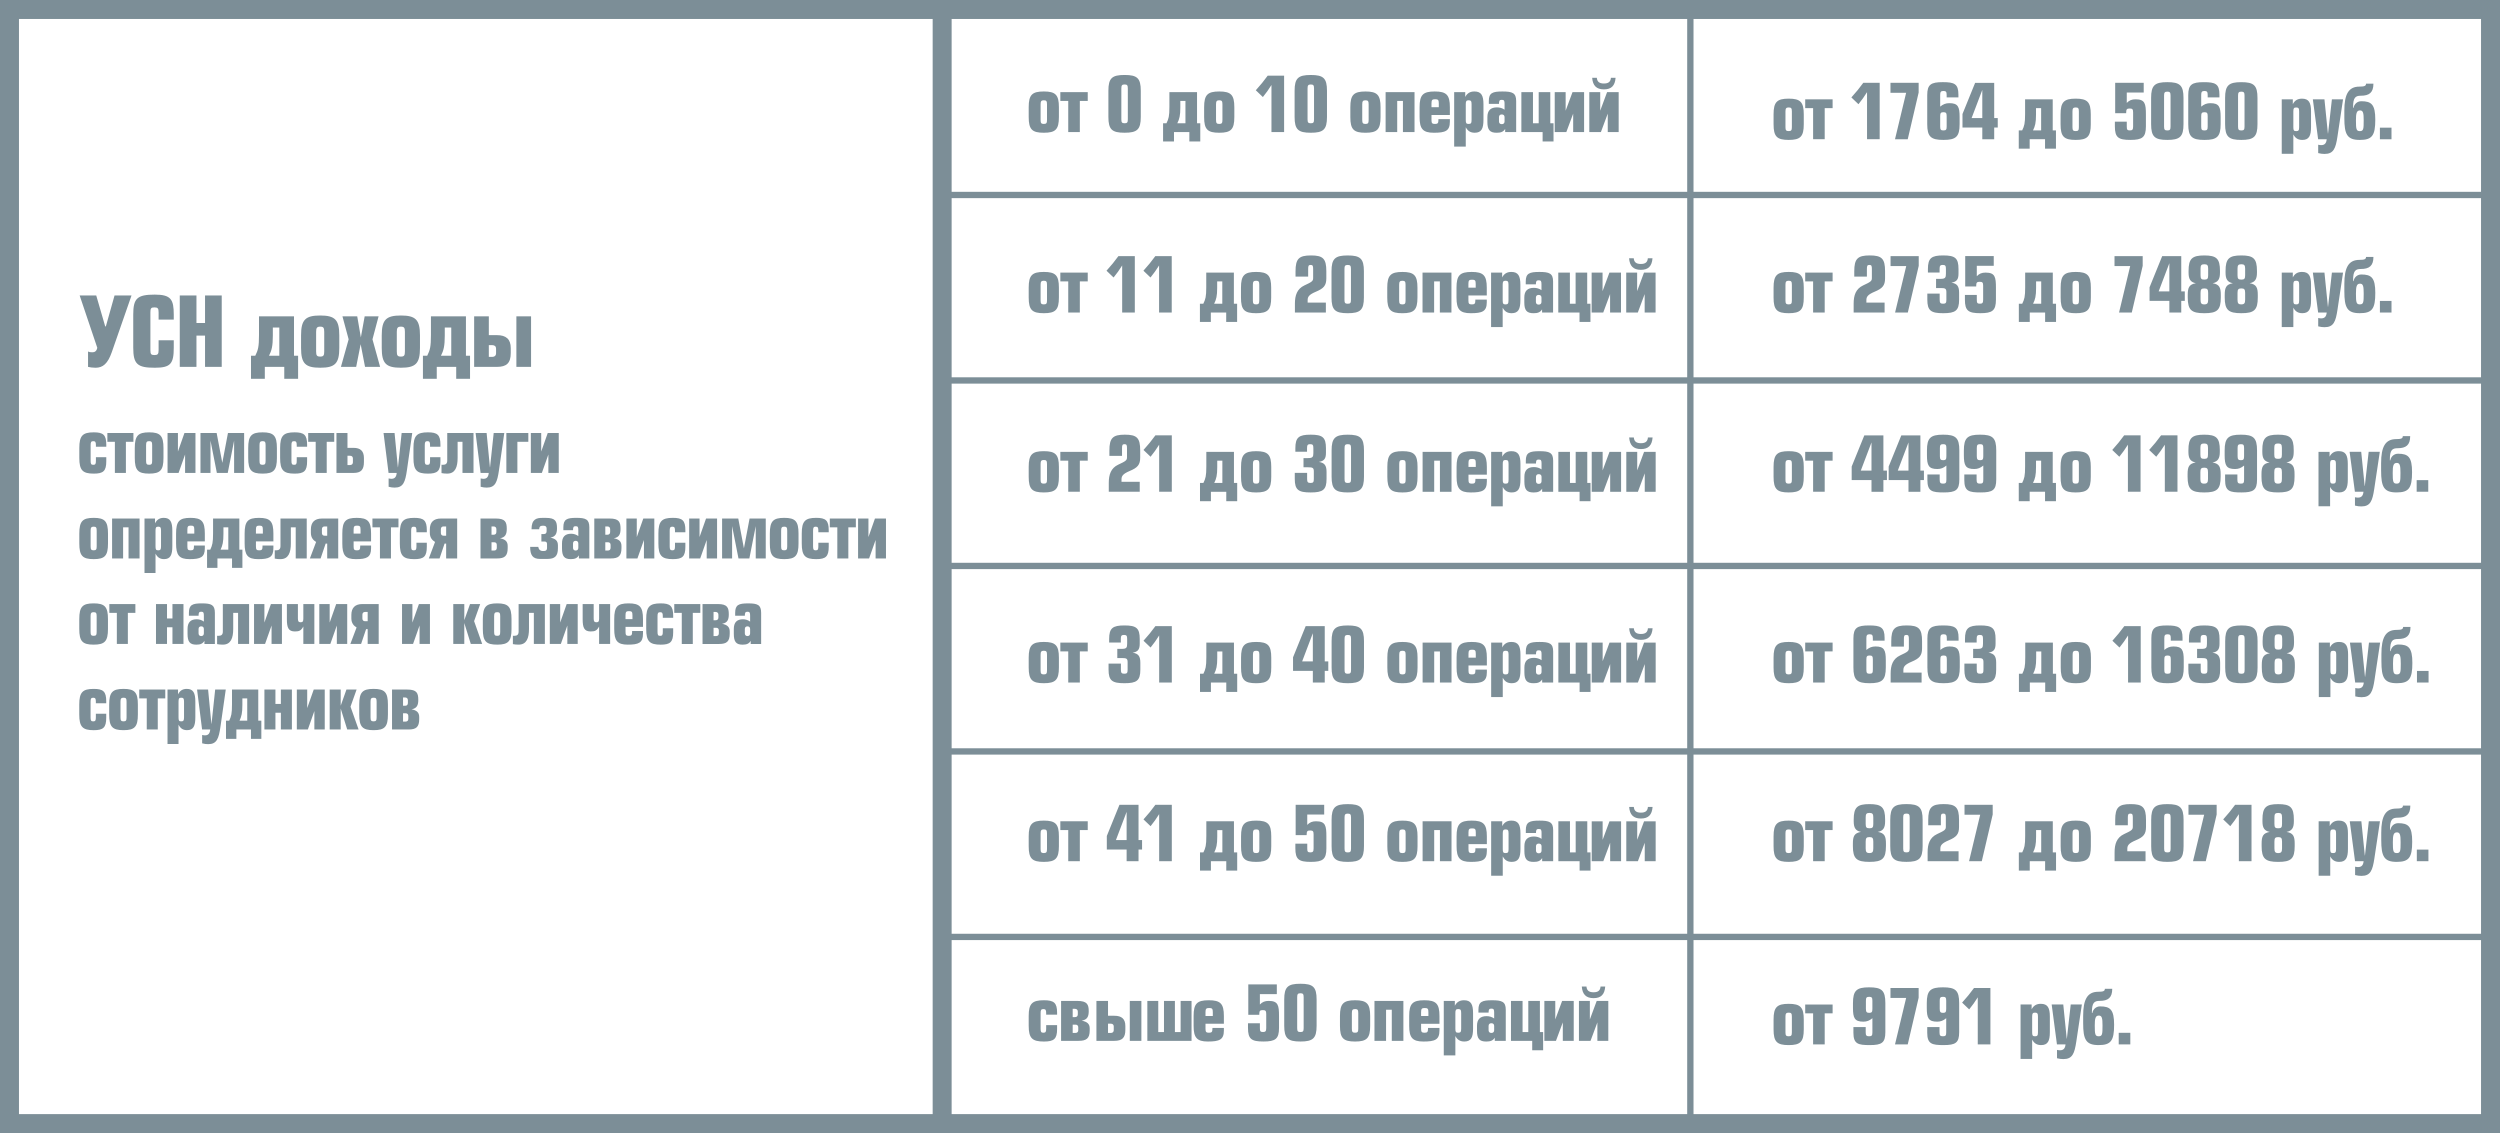
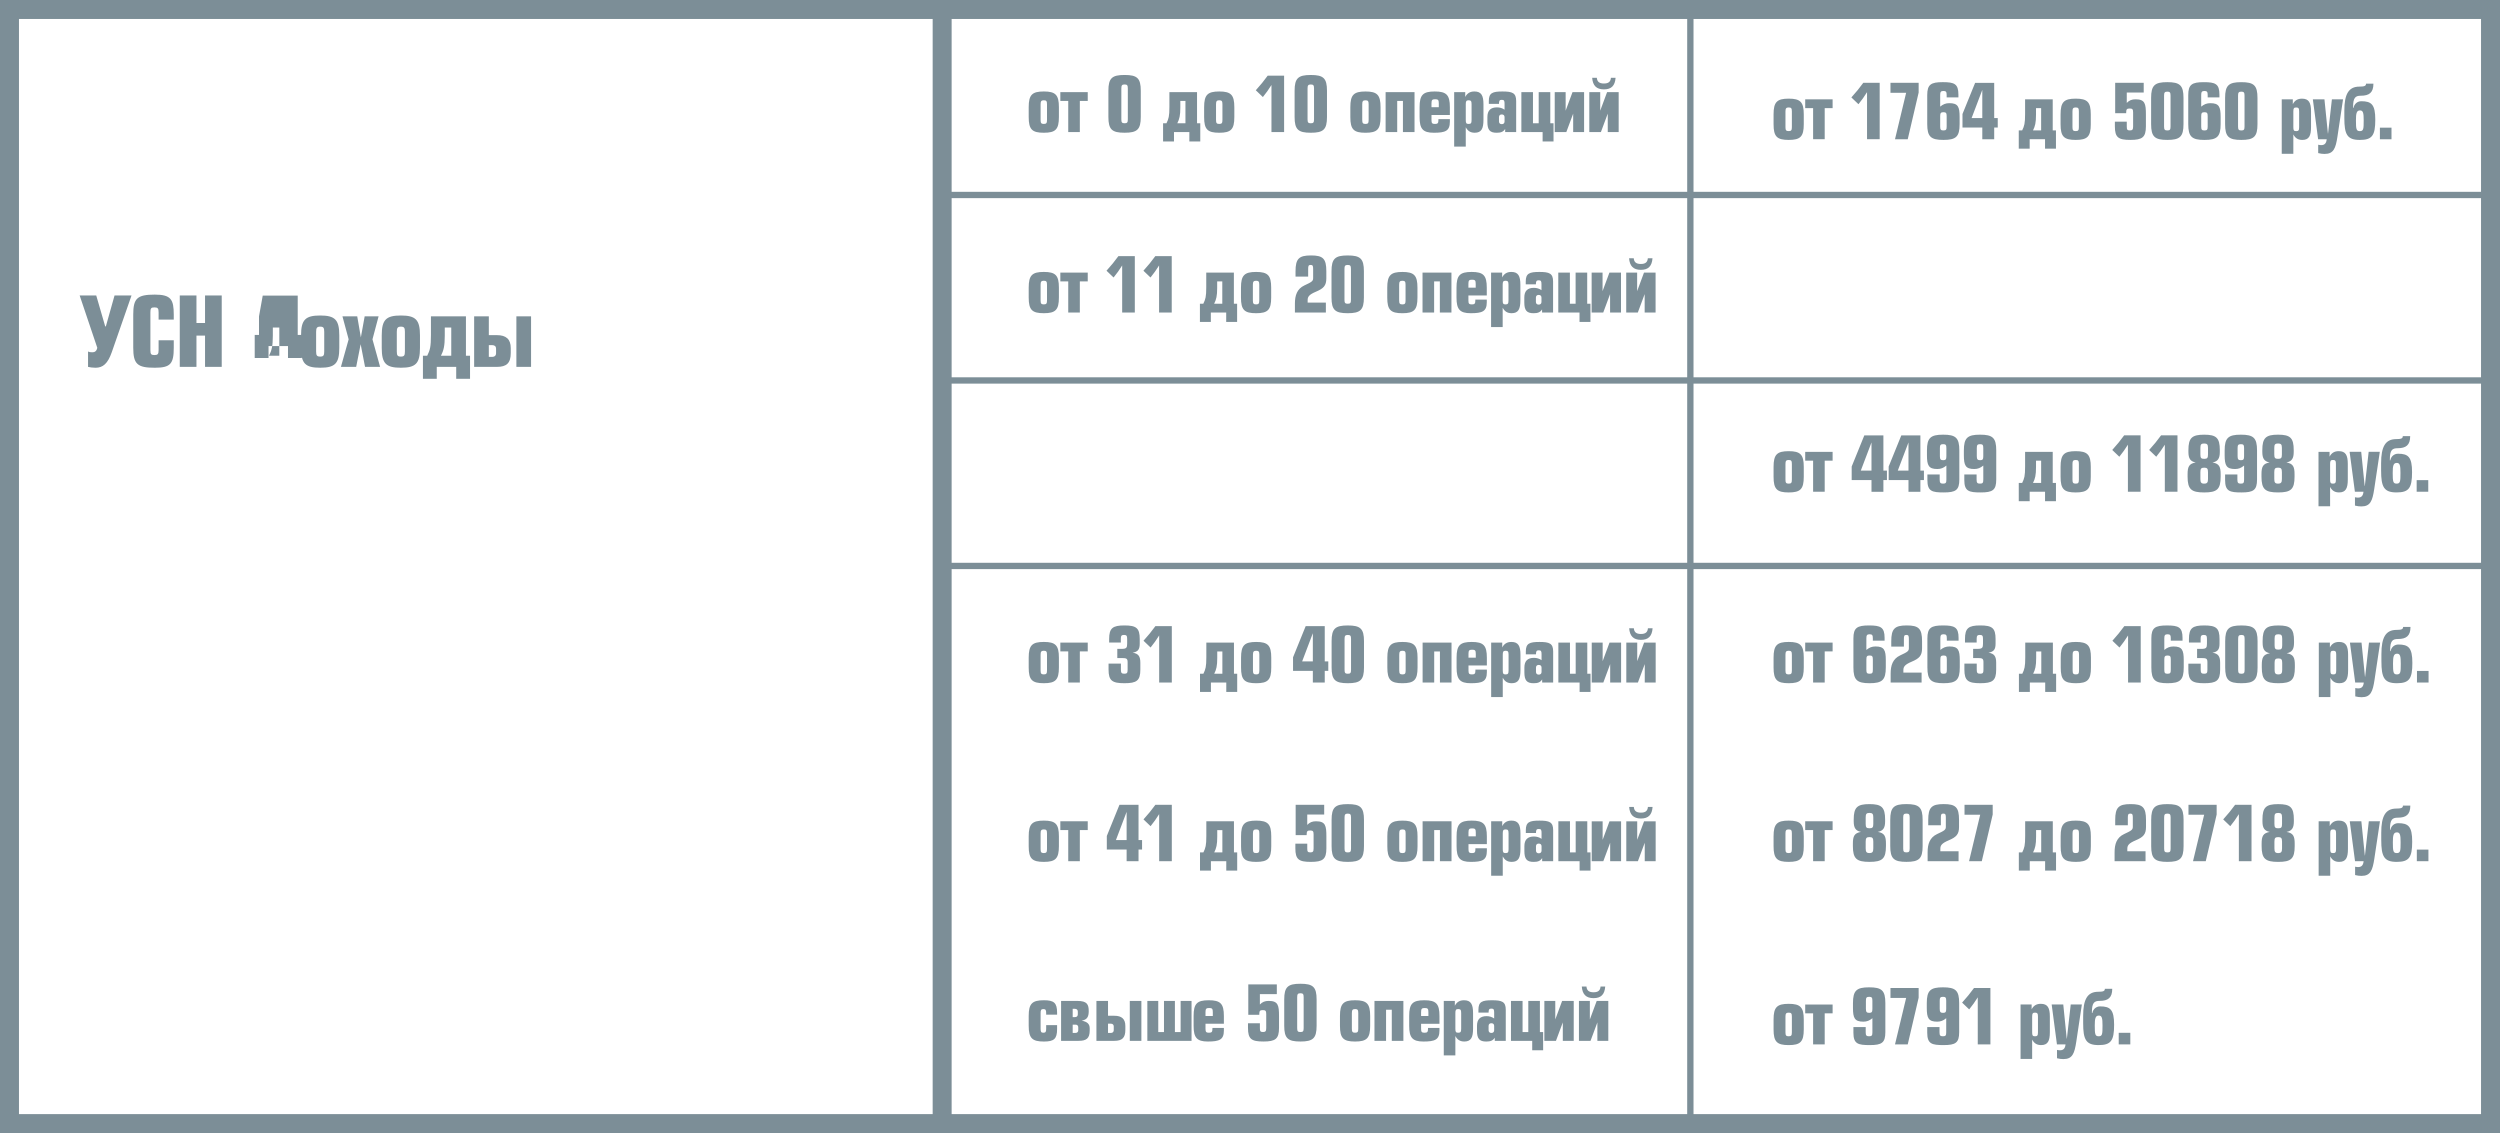
<svg xmlns="http://www.w3.org/2000/svg" xml:space="preserve" width="139.475mm" height="63.215mm" style="shape-rendering:geometricPrecision; text-rendering:geometricPrecision; image-rendering:optimizeQuality; fill-rule:evenodd; clip-rule:evenodd" viewBox="0 0 2440.83 1106.26">
  <defs>
    <style type="text/css">  .str1 {stroke:#7C8E97;stroke-width:18.52;stroke-miterlimit:22.926} .str0 {stroke:#7C8E97;stroke-width:6.17;stroke-miterlimit:22.926} .fil0 {fill:none} .fil1 {fill:#7C8E97;fill-rule:nonzero}  </style>
  </defs>
  <g id="Layer_x0020_1">
    <g id="_2775157590240">
      <polyline class="fil0 str0" points="1650.35,1097.59 1650.35,1095.84 1650.35,914.74 1650.35,733.65 1650.35,552.55 1650.35,371.45 1650.35,190.36 1650.35,9.26 1650.35,7.51 " />
      <polyline class="fil0 str0" points="920.45,1095.84 1650.35,1095.84 2431.57,1095.84 " />
-       <polyline class="fil0 str0" points="920.45,914.74 1650.35,914.74 2431.57,914.74 " />
-       <polyline class="fil0 str0" points="920.45,733.65 1650.35,733.65 2431.57,733.65 " />
      <polyline class="fil0 str0" points="920.45,552.55 1650.35,552.55 2431.57,552.55 " />
      <polyline class="fil0 str0" points="920.45,371.45 1650.35,371.45 2431.57,371.45 " />
      <polyline class="fil0 str0" points="920.45,190.36 1650.35,190.36 2431.57,190.36 " />
      <polyline class="fil0 str0" points="920.45,9.26 1650.35,9.26 2431.57,9.26 " />
    </g>
    <polygon class="fil0 str1" points="9.26,9.26 2431.57,9.26 2431.57,1097 9.26,1097 " />
    <line class="fil0 str1" x1="919.85" y1="6.64" x2="919.85" y2="1095.83" />
    <path class="fil1" d="M1019.13 89.3c-11.47,0 -14.78,3.31 -14.78,15.37l0 9.63c0,12.06 3.31,15.3 14.78,15.3 11.47,0 14.71,-3.31 14.71,-15.3l0 -9.63c0,-11.99 -3.24,-15.37 -14.71,-15.37zm0 8.6c2.5,0 3.09,0.88 3.09,3.97l0 15.22c0,3.02 -0.59,3.9 -3.09,3.9 -2.5,0 -3.16,-0.81 -3.16,-3.9l0 -15.22c0,-3.01 0.66,-3.97 3.16,-3.97zm16.11 -7.94l0 8.6 7.72 0 0 30.37 11.32 0 0 -30.37 7.72 0 0 -8.6 -26.77 0zm62.73 -16.77c-12.28,0 -15.81,3.09 -15.81,15.44l0 25.52c0,12.35 3.53,15.44 15.81,15.44 12.28,0 15.81,-3.09 15.81,-15.44l0 -25.52c0,-12.35 -3.53,-15.44 -15.81,-15.44zm0 9.27c2.5,0 3.16,0.81 3.16,3.9l0 30.15c0,3.09 -0.66,3.82 -3.16,3.82 -2.5,0 -3.16,-0.81 -3.16,-3.82l0 -30.15c0,-3.02 0.66,-3.9 3.16,-3.9zm59.42 16.1l0 21.76 -7.94 0c2.06,-4.12 2.94,-7.43 2.94,-15.44l0 -6.32 5 0zm-15.66 -8.6l0 14.34c0,9.26 -0.74,11.69 -2.87,16.03l-3.31 0 0 17.79 10.66 0 0 -9.19 15 0 0 9.19 10.66 0 0 -17.79 -3.16 0 0 -30.37 -26.99 0zm211.09 0l0 38.97 11.32 0 0 -30.37 5.59 0 0 30.37 11.32 0 0 -38.97 -28.24 0zm62.73 22.28l0 -7.57c0,-11.99 -3.31,-15.37 -14.78,-15.37 -11.47,0 -14.78,3.31 -14.78,15.37l0 9.63c0,11.4 3.09,15.3 13.9,15.3 11.25,0 15.66,-1.76 15.66,-10.73l0 -2.57 -11.18 0 0 0.81c0,3.09 -0.66,3.9 -3.38,3.9 -2.79,0 -3.38,-0.81 -3.38,-3.9l0 -4.85 17.94 0zm-17.94 -7.57l0 -3.75c0,-3.31 0.74,-4.04 3.53,-4.04 2.87,0 3.6,0.66 3.6,4.04l0 3.75 -7.13 0zm36.26 -6.77c2.28,0 2.87,0.88 2.87,3.9l0 15.3c0,3.09 -0.59,3.9 -2.87,3.9 -2.35,0 -2.79,-0.81 -2.79,-3.9l0 -15.3c0,-3.01 0.51,-3.9 2.79,-3.9zm-3.31 -7.94l-10.81 0 0 53.16 11.32 0 0 -18.9c1.98,3.75 4.71,5.37 8.75,5.37 6.54,0 8.53,-3.97 8.53,-12.65l0 -15.07c0,-8.68 -2.13,-12.57 -8.82,-12.57 -4.19,0 -7.06,1.69 -8.97,5.37l0 -4.71zm35.67 21.77c1.77,0 2.72,0.96 2.72,2.65l0 4.19c0,1.62 -0.96,2.65 -2.72,2.65 -1.76,0 -2.72,-1.03 -2.72,-2.65l0 -4.19c0,-1.69 0.96,-2.65 2.72,-2.65zm-2.72 -10.37c0,-3.01 0.52,-3.9 2.72,-3.9 2.28,0 2.72,0.88 2.72,3.9l0 5.74c-2.06,-1.47 -4.63,-2.28 -7.35,-2.28 -6.25,0 -9.41,3.02 -9.41,9.49l0 4.71c0,7.79 2.35,10.59 9.04,10.59 4.04,0 6.54,-0.88 8.31,-3.75l0 3.09 10.74 0 0 -30.37c0,-7.87 -3.68,-9.27 -13.38,-9.27 -9.71,0 -13.31,1.4 -13.31,9.27l0 2.79 9.93 0zm33.17 -11.4l-11.32 0 0 38.97 20.74 0 0 9.19 10.66 0 0 -17.79 -3.16 0 0 -30.37 -11.32 0 0 30.37 -5.59 0 0 -30.37zm-306.27 -0.66c-11.47,0 -14.78,3.31 -14.78,15.37l0 9.63c0,12.06 3.31,15.3 14.78,15.3 11.47,0 14.71,-3.31 14.71,-15.3l0 -9.63c0,-11.99 -3.24,-15.37 -14.71,-15.37zm0 8.6c2.5,0 3.09,0.88 3.09,3.97l0 15.22c0,3.02 -0.59,3.9 -3.09,3.9 -2.5,0 -3.16,-0.81 -3.16,-3.9l0 -15.22c0,-3.01 0.66,-3.97 3.16,-3.97zm47.29 -24.04c-3.38,4.71 -7.28,9.49 -11.62,14.26l6.91 6.62c3.02,-3.68 5.88,-7.72 8.38,-11.77l0 45.96 12.35 0 0 -55.07 -16.03 0zm42.07 -0.66c-12.28,0 -15.81,3.09 -15.81,15.44l0 25.52c0,12.35 3.53,15.44 15.81,15.44 12.28,0 15.81,-3.09 15.81,-15.44l0 -25.52c0,-12.35 -3.53,-15.44 -15.81,-15.44zm0 9.27c2.5,0 3.16,0.81 3.16,3.9l0 30.15c0,3.09 -0.66,3.82 -3.16,3.82 -2.5,0 -3.16,-0.81 -3.16,-3.82l0 -30.15c0,-3.02 0.66,-3.9 3.16,-3.9zm53.39 6.84c-11.47,0 -14.78,3.31 -14.78,15.37l0 9.63c0,12.06 3.31,15.3 14.78,15.3 11.47,0 14.71,-3.31 14.71,-15.3l0 -9.63c0,-11.99 -3.24,-15.37 -14.71,-15.37zm0 8.6c2.5,0 3.09,0.88 3.09,3.97l0 15.22c0,3.02 -0.59,3.9 -3.09,3.9 -2.5,0 -3.16,-0.81 -3.16,-3.9l0 -15.22c0,-3.01 0.66,-3.97 3.16,-3.97zm195.43 -7.94l-10.66 0 0 38.97 11.32 0 6.69 -18.01 0 18.01 10.66 0 0 -38.97 -11.32 0 -6.69 18.09 0 -18.09zm33.76 0l-10.66 0 0 38.97 11.32 0 6.69 -18.01 0 18.01 10.66 0 0 -38.97 -11.32 0 -6.69 18.09 0 -18.09zm-7.87 -14.04c0.59,7.65 4.19,11.32 11.47,11.32 7.28,0 10.81,-3.53 11.4,-11.32l-4.56 0c-0.29,3.9 -2.43,5.59 -6.84,5.59 -4.41,0 -6.62,-1.69 -6.91,-5.59l-4.56 0z" />
    <path class="fil1" d="M1019.13 265.49c-11.47,0 -14.78,3.31 -14.78,15.37l0 9.63c0,12.06 3.31,15.3 14.78,15.3 11.47,0 14.71,-3.31 14.71,-15.3l0 -9.63c0,-11.99 -3.24,-15.37 -14.71,-15.37zm0 8.6c2.5,0 3.09,0.88 3.09,3.97l0 15.22c0,3.02 -0.59,3.9 -3.09,3.9 -2.5,0 -3.16,-0.81 -3.16,-3.9l0 -15.22c0,-3.01 0.66,-3.97 3.16,-3.97zm16.11 -7.94l0 8.6 7.72 0 0 30.37 11.32 0 0 -30.37 7.72 0 0 -8.6 -26.77 0zm56.7 -16.1c-3.38,4.71 -7.28,9.49 -11.62,14.26l6.91 6.62c3.02,-3.68 5.88,-7.72 8.38,-11.77l0 45.96 12.35 0 0 -55.07 -16.03 0zm36.04 0c-3.38,4.71 -7.28,9.49 -11.62,14.26l6.91 6.62c3.02,-3.68 5.88,-7.72 8.38,-11.77l0 45.96 12.35 0 0 -55.07 -16.03 0zm65.38 24.71l0 21.76 -7.94 0c2.06,-4.12 2.94,-7.43 2.94,-15.44l0 -6.32 5 0zm-15.66 -8.6l0 14.34c0,9.26 -0.74,11.69 -2.87,16.03l-3.31 0 0 17.79 10.66 0 0 -9.19 15 0 0 9.19 10.66 0 0 -17.79 -3.16 0 0 -30.37 -26.99 0zm211.16 0l0 38.97 11.32 0 0 -30.37 5.59 0 0 30.37 11.32 0 0 -38.97 -28.24 0zm62.73 22.28l0 -7.57c0,-11.99 -3.31,-15.37 -14.78,-15.37 -11.47,0 -14.78,3.31 -14.78,15.37l0 9.63c0,11.4 3.09,15.3 13.9,15.3 11.25,0 15.66,-1.76 15.66,-10.73l0 -2.57 -11.18 0 0 0.81c0,3.09 -0.66,3.9 -3.38,3.9 -2.79,0 -3.38,-0.81 -3.38,-3.9l0 -4.85 17.94 0zm-17.94 -7.57l0 -3.75c0,-3.31 0.74,-4.04 3.53,-4.04 2.87,0 3.6,0.66 3.6,4.04l0 3.75 -7.13 0zm36.26 -6.77c2.28,0 2.87,0.88 2.87,3.9l0 15.3c0,3.09 -0.59,3.9 -2.87,3.9 -2.35,0 -2.79,-0.81 -2.79,-3.9l0 -15.3c0,-3.01 0.51,-3.9 2.79,-3.9zm-3.31 -7.94l-10.81 0 0 53.16 11.32 0 0 -18.9c1.98,3.75 4.71,5.37 8.75,5.37 6.54,0 8.53,-3.97 8.53,-12.65l0 -15.07c0,-8.68 -2.13,-12.57 -8.82,-12.57 -4.19,0 -7.06,1.69 -8.97,5.37l0 -4.71zm35.67 21.77c1.77,0 2.72,0.96 2.72,2.65l0 4.19c0,1.62 -0.96,2.65 -2.72,2.65 -1.76,0 -2.72,-1.03 -2.72,-2.65l0 -4.19c0,-1.69 0.96,-2.65 2.72,-2.65zm-2.72 -10.37c0,-3.01 0.52,-3.9 2.72,-3.9 2.28,0 2.72,0.88 2.72,3.9l0 5.74c-2.06,-1.47 -4.63,-2.28 -7.35,-2.28 -6.25,0 -9.41,3.02 -9.41,9.49l0 4.71c0,7.79 2.35,10.59 9.04,10.59 4.04,0 6.54,-0.88 8.31,-3.75l0 3.09 10.74 0 0 -30.37c0,-7.87 -3.68,-9.27 -13.38,-9.27 -9.71,0 -13.31,1.4 -13.31,9.27l0 2.79 9.93 0zm33.17 -11.4l-11.32 0 0 38.97 20.74 0 0 9.19 10.66 0 0 -17.79 -3.16 0 0 -30.37 -11.32 0 0 30.37 -5.59 0 0 -30.37zm-306.34 -0.66c-11.47,0 -14.78,3.31 -14.78,15.37l0 9.63c0,12.06 3.31,15.3 14.78,15.3 11.47,0 14.71,-3.31 14.71,-15.3l0 -9.63c0,-11.99 -3.24,-15.37 -14.71,-15.37zm0 8.6c2.5,0 3.09,0.88 3.09,3.97l0 15.22c0,3.02 -0.59,3.9 -3.09,3.9 -2.5,0 -3.16,-0.81 -3.16,-3.9l0 -15.22c0,-3.01 0.66,-3.97 3.16,-3.97zm50.82 -4.04l0 -7.5c0,-2.94 0.37,-3.9 2.43,-3.9 2.06,0 2.43,0.96 2.43,3.9l0 9.04c0,2.87 -1.4,3.75 -8.53,7.06 -7.21,3.38 -9.26,9.78 -9.26,17.72l0 8.75 30.22 0 0 -9.71 -17.79 0 0 -2.43c0,-3.24 1.4,-5.37 8.02,-8.16 7.57,-3.16 10.22,-5.96 10.22,-13.09l0 -6.91c0,-12.35 -3.23,-15.44 -15,-15.44 -11.77,0 -15.07,3.24 -15.07,15.52l0 5.15 12.35 0zm38.61 -20.66c-12.28,0 -15.81,3.09 -15.81,15.44l0 25.52c0,12.35 3.53,15.44 15.81,15.44 12.28,0 15.81,-3.09 15.81,-15.44l0 -25.52c0,-12.35 -3.53,-15.44 -15.81,-15.44zm0 9.27c2.5,0 3.16,0.81 3.16,3.9l0 30.15c0,3.09 -0.66,3.82 -3.16,3.82 -2.5,0 -3.16,-0.81 -3.16,-3.82l0 -30.15c0,-3.02 0.66,-3.9 3.16,-3.9zm53.39 6.84c-11.47,0 -14.78,3.31 -14.78,15.37l0 9.63c0,12.06 3.31,15.3 14.78,15.3 11.47,0 14.71,-3.31 14.71,-15.3l0 -9.63c0,-11.99 -3.24,-15.37 -14.71,-15.37zm0 8.6c2.5,0 3.09,0.88 3.09,3.97l0 15.22c0,3.02 -0.59,3.9 -3.09,3.9 -2.5,0 -3.16,-0.81 -3.16,-3.9l0 -15.22c0,-3.01 0.66,-3.97 3.16,-3.97zm195.43 -7.94l-10.66 0 0 38.97 11.32 0 6.69 -18.01 0 18.01 10.66 0 0 -38.97 -11.32 0 -6.69 18.09 0 -18.09zm33.76 0l-10.66 0 0 38.97 11.32 0 6.69 -18.01 0 18.01 10.66 0 0 -38.97 -11.32 0 -6.69 18.09 0 -18.09zm-7.87 -14.04c0.59,7.65 4.19,11.32 11.47,11.32 7.28,0 10.81,-3.53 11.4,-11.32l-4.56 0c-0.29,3.9 -2.43,5.59 -6.84,5.59 -4.41,0 -6.62,-1.69 -6.91,-5.59l-4.56 0z" />
-     <path class="fil1" d="M1019.13 440.49c-11.47,0 -14.78,3.31 -14.78,15.37l0 9.63c0,12.06 3.31,15.3 14.78,15.3 11.47,0 14.71,-3.31 14.71,-15.3l0 -9.63c0,-11.99 -3.24,-15.37 -14.71,-15.37zm0 8.6c2.5,0 3.09,0.88 3.09,3.97l0 15.22c0,3.02 -0.59,3.9 -3.09,3.9 -2.5,0 -3.16,-0.81 -3.16,-3.9l0 -15.22c0,-3.01 0.66,-3.97 3.16,-3.97zm16.11 -7.94l0 8.6 7.72 0 0 30.37 11.32 0 0 -30.37 7.72 0 0 -8.6 -26.77 0zm60.23 3.9l0 -7.5c0,-2.94 0.37,-3.9 2.43,-3.9 2.06,0 2.43,0.96 2.43,3.9l0 9.04c0,2.87 -1.4,3.75 -8.53,7.06 -7.21,3.38 -9.26,9.78 -9.26,17.72l0 8.75 30.22 0 0 -9.71 -17.79 0 0 -2.43c0,-3.24 1.4,-5.37 8.02,-8.16 7.57,-3.16 10.22,-5.96 10.22,-13.09l0 -6.91c0,-12.35 -3.23,-15.44 -15,-15.44 -11.77,0 -15.07,3.24 -15.07,15.52l0 5.15 12.35 0zm32.58 -20c-3.38,4.71 -7.28,9.49 -11.62,14.26l6.91 6.62c3.02,-3.68 5.88,-7.72 8.38,-11.77l0 45.96 12.35 0 0 -55.07 -16.03 0zm65.38 24.71l0 21.76 -7.94 0c2.06,-4.12 2.94,-7.43 2.94,-15.44l0 -6.32 5 0zm-15.66 -8.6l0 14.34c0,9.26 -0.74,11.69 -2.87,16.03l-3.31 0 0 17.79 10.66 0 0 -9.19 15 0 0 9.19 10.66 0 0 -17.79 -3.16 0 0 -30.37 -26.99 0zm211.16 0l0 38.97 11.32 0 0 -30.37 5.59 0 0 30.37 11.32 0 0 -38.97 -28.24 0zm62.73 22.28l0 -7.57c0,-11.99 -3.31,-15.37 -14.78,-15.37 -11.47,0 -14.78,3.31 -14.78,15.37l0 9.63c0,11.4 3.09,15.3 13.9,15.3 11.25,0 15.66,-1.76 15.66,-10.73l0 -2.57 -11.18 0 0 0.81c0,3.09 -0.66,3.9 -3.38,3.9 -2.79,0 -3.38,-0.81 -3.38,-3.9l0 -4.85 17.94 0zm-17.94 -7.57l0 -3.75c0,-3.31 0.74,-4.04 3.53,-4.04 2.87,0 3.6,0.66 3.6,4.04l0 3.75 -7.13 0zm36.26 -6.77c2.28,0 2.87,0.88 2.87,3.9l0 15.3c0,3.09 -0.59,3.9 -2.87,3.9 -2.35,0 -2.79,-0.81 -2.79,-3.9l0 -15.3c0,-3.01 0.51,-3.9 2.79,-3.9zm-3.31 -7.94l-10.81 0 0 53.16 11.32 0 0 -18.9c1.98,3.75 4.71,5.37 8.75,5.37 6.54,0 8.53,-3.97 8.53,-12.65l0 -15.07c0,-8.68 -2.13,-12.57 -8.82,-12.57 -4.19,0 -7.06,1.69 -8.97,5.37l0 -4.71zm35.67 21.77c1.77,0 2.72,0.96 2.72,2.65l0 4.19c0,1.62 -0.96,2.65 -2.72,2.65 -1.76,0 -2.72,-1.03 -2.72,-2.65l0 -4.19c0,-1.69 0.96,-2.65 2.72,-2.65zm-2.72 -10.37c0,-3.01 0.52,-3.9 2.72,-3.9 2.28,0 2.72,0.88 2.72,3.9l0 5.74c-2.06,-1.47 -4.63,-2.28 -7.35,-2.28 -6.25,0 -9.41,3.02 -9.41,9.49l0 4.71c0,7.79 2.35,10.59 9.04,10.59 4.04,0 6.54,-0.88 8.31,-3.75l0 3.09 10.74 0 0 -30.37c0,-7.87 -3.68,-9.27 -13.38,-9.27 -9.71,0 -13.31,1.4 -13.31,9.27l0 2.79 9.93 0zm33.17 -11.4l-11.32 0 0 38.97 20.74 0 0 9.19 10.66 0 0 -17.79 -3.16 0 0 -30.37 -11.32 0 0 30.37 -5.59 0 0 -30.37zm-306.34 -0.66c-11.47,0 -14.78,3.31 -14.78,15.37l0 9.63c0,12.06 3.31,15.3 14.78,15.3 11.47,0 14.71,-3.31 14.71,-15.3l0 -9.63c0,-11.99 -3.24,-15.37 -14.71,-15.37zm0 8.6c2.5,0 3.09,0.88 3.09,3.97l0 15.22c0,3.02 -0.59,3.9 -3.09,3.9 -2.5,0 -3.16,-0.81 -3.16,-3.9l0 -15.22c0,-3.01 0.66,-3.97 3.16,-3.97zm49.65 -8.02l0 -3.53c0,-3.02 0.66,-3.9 3.09,-3.9 2.5,0 3.09,0.88 3.09,3.9l0 4.71c0,3.9 -0.74,5 -5.37,5l-4.26 0 0 8.97 4.56 0c4.41,0 5.51,0.51 5.51,4.04l0 7.43c0,3.09 -0.66,3.82 -3.23,3.82 -2.57,0 -3.31,-0.81 -3.31,-3.82l0 -6.03 -12.06 0 0 5.88c0,10.81 3.6,13.24 15.52,13.24 11.91,0 15.51,-2.5 15.51,-13.24l0 -6.77c0,-6.18 -1.84,-8.97 -7.5,-9.78 5.37,-0.96 6.91,-3.38 6.91,-8.9l0 -4.41c0,-10.74 -3.31,-13.31 -14.93,-13.31 -11.47,0 -14.93,2.57 -14.93,13.31l0 3.38 11.4 0zm39.79 -16.69c-12.28,0 -15.81,3.09 -15.81,15.44l0 25.52c0,12.35 3.53,15.44 15.81,15.44 12.28,0 15.81,-3.09 15.81,-15.44l0 -25.52c0,-12.35 -3.53,-15.44 -15.81,-15.44zm0 9.27c2.5,0 3.16,0.81 3.16,3.9l0 30.15c0,3.09 -0.66,3.82 -3.16,3.82 -2.5,0 -3.16,-0.81 -3.16,-3.82l0 -30.15c0,-3.02 0.66,-3.9 3.16,-3.9zm53.39 6.84c-11.47,0 -14.78,3.31 -14.78,15.37l0 9.63c0,12.06 3.31,15.3 14.78,15.3 11.47,0 14.71,-3.31 14.71,-15.3l0 -9.63c0,-11.99 -3.24,-15.37 -14.71,-15.37zm0 8.6c2.5,0 3.09,0.88 3.09,3.97l0 15.22c0,3.02 -0.59,3.9 -3.09,3.9 -2.5,0 -3.16,-0.81 -3.16,-3.9l0 -15.22c0,-3.01 0.66,-3.97 3.16,-3.97zm195.43 -7.94l-10.66 0 0 38.97 11.32 0 6.69 -18.01 0 18.01 10.66 0 0 -38.97 -11.32 0 -6.69 18.09 0 -18.09zm33.76 0l-10.66 0 0 38.97 11.32 0 6.69 -18.01 0 18.01 10.66 0 0 -38.97 -11.32 0 -6.69 18.09 0 -18.09zm-7.87 -14.04c0.59,7.65 4.19,11.32 11.47,11.32 7.28,0 10.81,-3.53 11.4,-11.32l-4.56 0c-0.29,3.9 -2.43,5.59 -6.84,5.59 -4.41,0 -6.62,-1.69 -6.91,-5.59l-4.56 0z" />
    <path class="fil1" d="M1019.13 626.74c-11.47,0 -14.78,3.31 -14.78,15.37l0 9.63c0,12.06 3.31,15.3 14.78,15.3 11.47,0 14.71,-3.31 14.71,-15.3l0 -9.63c0,-11.99 -3.24,-15.37 -14.71,-15.37zm0 8.6c2.5,0 3.09,0.88 3.09,3.97l0 15.22c0,3.02 -0.59,3.9 -3.09,3.9 -2.5,0 -3.16,-0.81 -3.16,-3.9l0 -15.22c0,-3.01 0.66,-3.97 3.16,-3.97zm16.11 -7.94l0 8.6 7.72 0 0 30.37 11.32 0 0 -30.37 7.72 0 0 -8.6 -26.77 0zm59.06 -0.07l0 -3.53c0,-3.02 0.66,-3.9 3.09,-3.9 2.5,0 3.09,0.88 3.09,3.9l0 4.71c0,3.9 -0.74,5 -5.37,5l-4.26 0 0 8.97 4.56 0c4.41,0 5.51,0.51 5.51,4.04l0 7.43c0,3.09 -0.66,3.82 -3.23,3.82 -2.57,0 -3.31,-0.81 -3.31,-3.82l0 -6.03 -12.06 0 0 5.88c0,10.81 3.6,13.24 15.52,13.24 11.91,0 15.51,-2.5 15.51,-13.24l0 -6.77c0,-6.18 -1.84,-8.97 -7.5,-9.78 5.37,-0.96 6.91,-3.38 6.91,-8.9l0 -4.41c0,-10.74 -3.31,-13.31 -14.93,-13.31 -11.47,0 -14.93,2.57 -14.93,13.31l0 3.38 11.4 0zm33.76 -16.03c-3.38,4.71 -7.28,9.49 -11.62,14.26l6.91 6.62c3.02,-3.68 5.88,-7.72 8.38,-11.77l0 45.96 12.35 0 0 -55.07 -16.03 0zm65.38 24.71l0 21.76 -7.94 0c2.06,-4.12 2.94,-7.43 2.94,-15.44l0 -6.32 5 0zm-15.66 -8.6l0 14.34c0,9.26 -0.74,11.69 -2.87,16.03l-3.31 0 0 17.79 10.66 0 0 -9.19 15 0 0 9.19 10.66 0 0 -17.79 -3.16 0 0 -30.37 -26.99 0zm211.16 0l0 38.97 11.32 0 0 -30.37 5.59 0 0 30.37 11.32 0 0 -38.97 -28.24 0zm62.73 22.28l0 -7.57c0,-11.99 -3.31,-15.37 -14.78,-15.37 -11.47,0 -14.78,3.31 -14.78,15.37l0 9.63c0,11.4 3.09,15.3 13.9,15.3 11.25,0 15.66,-1.76 15.66,-10.73l0 -2.57 -11.18 0 0 0.81c0,3.09 -0.66,3.9 -3.38,3.9 -2.79,0 -3.38,-0.81 -3.38,-3.9l0 -4.85 17.94 0zm-17.94 -7.57l0 -3.75c0,-3.31 0.74,-4.04 3.53,-4.04 2.87,0 3.6,0.66 3.6,4.04l0 3.75 -7.13 0zm36.26 -6.77c2.28,0 2.87,0.88 2.87,3.9l0 15.3c0,3.09 -0.59,3.9 -2.87,3.9 -2.35,0 -2.79,-0.81 -2.79,-3.9l0 -15.3c0,-3.01 0.51,-3.9 2.79,-3.9zm-3.31 -7.94l-10.81 0 0 53.16 11.32 0 0 -18.9c1.98,3.75 4.71,5.37 8.75,5.37 6.54,0 8.53,-3.97 8.53,-12.65l0 -15.07c0,-8.68 -2.13,-12.57 -8.82,-12.57 -4.19,0 -7.06,1.69 -8.97,5.37l0 -4.71zm35.67 21.77c1.77,0 2.72,0.96 2.72,2.65l0 4.19c0,1.62 -0.96,2.65 -2.72,2.65 -1.76,0 -2.72,-1.03 -2.72,-2.65l0 -4.19c0,-1.69 0.96,-2.65 2.72,-2.65zm-2.72 -10.37c0,-3.01 0.52,-3.9 2.72,-3.9 2.28,0 2.72,0.88 2.72,3.9l0 5.74c-2.06,-1.47 -4.63,-2.28 -7.35,-2.28 -6.25,0 -9.41,3.02 -9.41,9.49l0 4.71c0,7.79 2.35,10.59 9.04,10.59 4.04,0 6.54,-0.88 8.31,-3.75l0 3.09 10.74 0 0 -30.37c0,-7.87 -3.68,-9.27 -13.38,-9.27 -9.71,0 -13.31,1.4 -13.31,9.27l0 2.79 9.93 0zm33.17 -11.4l-11.32 0 0 38.97 20.74 0 0 9.19 10.66 0 0 -17.79 -3.16 0 0 -30.37 -11.32 0 0 30.37 -5.59 0 0 -30.37zm-306.34 -0.66c-11.47,0 -14.78,3.31 -14.78,15.37l0 9.63c0,12.06 3.31,15.3 14.78,15.3 11.47,0 14.71,-3.31 14.71,-15.3l0 -9.63c0,-11.99 -3.24,-15.37 -14.71,-15.37zm0 8.6c2.5,0 3.09,0.88 3.09,3.97l0 15.22c0,3.02 -0.59,3.9 -3.09,3.9 -2.5,0 -3.16,-0.81 -3.16,-3.9l0 -15.22c0,-3.01 0.66,-3.97 3.16,-3.97zm48.32 -24.04l-12.35 30.44 0 13.24 19.34 0 0 11.4 11.62 0 0 -11.4 3.46 0 0 -9.26 -3.46 0 0 -34.41 -18.6 0zm-3.45 34.41l10.44 -27.5 0 27.5 -10.44 0zm44.57 -35.08c-12.28,0 -15.81,3.09 -15.81,15.44l0 25.52c0,12.35 3.53,15.44 15.81,15.44 12.28,0 15.81,-3.09 15.81,-15.44l0 -25.52c0,-12.35 -3.53,-15.44 -15.81,-15.44zm0 9.27c2.5,0 3.16,0.81 3.16,3.9l0 30.15c0,3.09 -0.66,3.82 -3.16,3.82 -2.5,0 -3.16,-0.81 -3.16,-3.82l0 -30.15c0,-3.02 0.66,-3.9 3.16,-3.9zm53.39 6.84c-11.47,0 -14.78,3.31 -14.78,15.37l0 9.63c0,12.06 3.31,15.3 14.78,15.3 11.47,0 14.71,-3.31 14.71,-15.3l0 -9.63c0,-11.99 -3.24,-15.37 -14.71,-15.37zm0 8.6c2.5,0 3.09,0.88 3.09,3.97l0 15.22c0,3.02 -0.59,3.9 -3.09,3.9 -2.5,0 -3.16,-0.81 -3.16,-3.9l0 -15.22c0,-3.01 0.66,-3.97 3.16,-3.97zm195.43 -7.94l-10.66 0 0 38.97 11.32 0 6.69 -18.01 0 18.01 10.66 0 0 -38.97 -11.32 0 -6.69 18.09 0 -18.09zm33.76 0l-10.66 0 0 38.97 11.32 0 6.69 -18.01 0 18.01 10.66 0 0 -38.97 -11.32 0 -6.69 18.09 0 -18.09zm-7.87 -14.04c0.59,7.65 4.19,11.32 11.47,11.32 7.28,0 10.81,-3.53 11.4,-11.32l-4.56 0c-0.29,3.9 -2.43,5.59 -6.84,5.59 -4.41,0 -6.62,-1.69 -6.91,-5.59l-4.56 0z" />
    <path class="fil1" d="M1019.13 801.18c-11.47,0 -14.78,3.31 -14.78,15.37l0 9.63c0,12.06 3.31,15.3 14.78,15.3 11.47,0 14.71,-3.31 14.71,-15.3l0 -9.63c0,-11.99 -3.24,-15.37 -14.71,-15.37zm0 8.6c2.5,0 3.09,0.88 3.09,3.97l0 15.22c0,3.02 -0.59,3.9 -3.09,3.9 -2.5,0 -3.16,-0.81 -3.16,-3.9l0 -15.22c0,-3.01 0.66,-3.97 3.16,-3.97zm16.11 -7.94l0 8.6 7.72 0 0 30.37 11.32 0 0 -30.37 7.72 0 0 -8.6 -26.77 0zm57.73 -16.1l-12.35 30.44 0 13.24 19.34 0 0 11.4 11.62 0 0 -11.4 3.46 0 0 -9.26 -3.46 0 0 -34.41 -18.6 0zm-3.45 34.41l10.44 -27.5 0 27.5 -10.44 0zm38.54 -34.41c-3.38,4.71 -7.28,9.49 -11.62,14.26l6.91 6.62c3.02,-3.68 5.88,-7.72 8.38,-11.77l0 45.96 12.35 0 0 -55.07 -16.03 0zm65.38 24.71l0 21.76 -7.94 0c2.06,-4.12 2.94,-7.43 2.94,-15.44l0 -6.32 5 0zm-15.66 -8.6l0 14.34c0,9.26 -0.74,11.69 -2.87,16.03l-3.31 0 0 17.79 10.66 0 0 -9.19 15 0 0 9.19 10.66 0 0 -17.79 -3.16 0 0 -30.37 -26.99 0zm211.16 0l0 38.97 11.32 0 0 -30.37 5.59 0 0 30.37 11.32 0 0 -38.97 -28.24 0zm62.73 22.28l0 -7.57c0,-11.99 -3.31,-15.37 -14.78,-15.37 -11.47,0 -14.78,3.31 -14.78,15.37l0 9.63c0,11.4 3.09,15.3 13.9,15.3 11.25,0 15.66,-1.76 15.66,-10.73l0 -2.57 -11.18 0 0 0.81c0,3.09 -0.66,3.9 -3.38,3.9 -2.79,0 -3.38,-0.81 -3.38,-3.9l0 -4.85 17.94 0zm-17.94 -7.57l0 -3.75c0,-3.31 0.74,-4.04 3.53,-4.04 2.87,0 3.6,0.66 3.6,4.04l0 3.75 -7.13 0zm36.26 -6.77c2.28,0 2.87,0.88 2.87,3.9l0 15.3c0,3.09 -0.59,3.9 -2.87,3.9 -2.35,0 -2.79,-0.81 -2.79,-3.9l0 -15.3c0,-3.01 0.51,-3.9 2.79,-3.9zm-3.31 -7.94l-10.81 0 0 53.16 11.32 0 0 -18.9c1.98,3.75 4.71,5.37 8.75,5.37 6.54,0 8.53,-3.97 8.53,-12.65l0 -15.07c0,-8.68 -2.13,-12.57 -8.82,-12.57 -4.19,0 -7.06,1.69 -8.97,5.37l0 -4.71zm35.67 21.77c1.77,0 2.72,0.96 2.72,2.65l0 4.19c0,1.62 -0.96,2.65 -2.72,2.65 -1.76,0 -2.72,-1.03 -2.72,-2.65l0 -4.19c0,-1.69 0.96,-2.65 2.72,-2.65zm-2.72 -10.37c0,-3.01 0.52,-3.9 2.72,-3.9 2.28,0 2.72,0.88 2.72,3.9l0 5.74c-2.06,-1.47 -4.63,-2.28 -7.35,-2.28 -6.25,0 -9.41,3.02 -9.41,9.49l0 4.71c0,7.79 2.35,10.59 9.04,10.59 4.04,0 6.54,-0.88 8.31,-3.75l0 3.09 10.74 0 0 -30.37c0,-7.87 -3.68,-9.27 -13.38,-9.27 -9.71,0 -13.31,1.4 -13.31,9.27l0 2.79 9.93 0zm33.17 -11.4l-11.32 0 0 38.97 20.74 0 0 9.19 10.66 0 0 -17.79 -3.16 0 0 -30.37 -11.32 0 0 30.37 -5.59 0 0 -30.37zm-306.34 -0.66c-11.47,0 -14.78,3.31 -14.78,15.37l0 9.63c0,12.06 3.31,15.3 14.78,15.3 11.47,0 14.71,-3.31 14.71,-15.3l0 -9.63c0,-11.99 -3.24,-15.37 -14.71,-15.37zm0 8.6c2.5,0 3.09,0.88 3.09,3.97l0 15.22c0,3.02 -0.59,3.9 -3.09,3.9 -2.5,0 -3.16,-0.81 -3.16,-3.9l0 -15.22c0,-3.01 0.66,-3.97 3.16,-3.97zm38.54 -24.04l0 29.63 10.74 0 0 -0.74c0,-3.09 0.74,-3.82 3.46,-3.82 2.65,0 3.31,0.81 3.31,3.82l0 13.75c0,3.02 -0.74,3.82 -3.16,3.82 -2.57,0 -3.02,-0.81 -3.02,-3.82l0 -4.71 -11.62 0 0 4.56c0,10.81 3.31,13.24 15.07,13.24 11.69,0 15.22,-2.5 15.22,-13.24l0 -11.47c0,-10.59 -0.81,-14.93 -10.15,-14.93 -3.6,0 -6.18,1.03 -8.53,3.53l0 -10.15 16.54 0 0 -9.49 -27.87 0zm50.89 -0.66c-12.28,0 -15.81,3.09 -15.81,15.44l0 25.52c0,12.35 3.53,15.44 15.81,15.44 12.28,0 15.81,-3.09 15.81,-15.44l0 -25.52c0,-12.35 -3.53,-15.44 -15.81,-15.44zm0 9.27c2.5,0 3.16,0.81 3.16,3.9l0 30.15c0,3.09 -0.66,3.82 -3.16,3.82 -2.5,0 -3.16,-0.81 -3.16,-3.82l0 -30.15c0,-3.02 0.66,-3.9 3.16,-3.9zm53.39 6.84c-11.47,0 -14.78,3.31 -14.78,15.37l0 9.63c0,12.06 3.31,15.3 14.78,15.3 11.47,0 14.71,-3.31 14.71,-15.3l0 -9.63c0,-11.99 -3.24,-15.37 -14.71,-15.37zm0 8.6c2.5,0 3.09,0.88 3.09,3.97l0 15.22c0,3.02 -0.59,3.9 -3.09,3.9 -2.5,0 -3.16,-0.81 -3.16,-3.9l0 -15.22c0,-3.01 0.66,-3.97 3.16,-3.97zm195.43 -7.94l-10.66 0 0 38.97 11.32 0 6.69 -18.01 0 18.01 10.66 0 0 -38.97 -11.32 0 -6.69 18.09 0 -18.09zm33.76 0l-10.66 0 0 38.97 11.32 0 6.69 -18.01 0 18.01 10.66 0 0 -38.97 -11.32 0 -6.69 18.09 0 -18.09zm-7.87 -14.04c0.59,7.65 4.19,11.32 11.47,11.32 7.28,0 10.81,-3.53 11.4,-11.32l-4.56 0c-0.29,3.9 -2.43,5.59 -6.84,5.59 -4.41,0 -6.62,-1.69 -6.91,-5.59l-4.56 0z" />
    <path class="fil1" d="M1032.07 990.61l0 -1.91c0,-9.63 -3.09,-12.13 -12.87,-12.13 -11.4,0 -14.85,3.24 -14.85,15.3l0 9.71c0,12.06 3.45,15.3 14.85,15.3 9.78,0 12.87,-2.5 12.87,-12.13l0 -3.9 -10.66 0 0 3.53c0,3.02 -0.51,3.9 -2.72,3.9 -2.21,0 -2.72,-0.88 -2.72,-3.9l0 -15.22c0,-3.01 0.52,-3.97 2.72,-3.97 2.21,0 2.72,0.96 2.72,3.97l0 1.47 10.66 0zm15.23 9.78l2.72 0c1.77,0 2.72,0.96 2.72,2.65l0 2.79c0,1.62 -0.96,2.65 -2.72,2.65l-2.72 0 0 -8.09zm-11.32 15.81l17.13 0c7.57,0 10.81,-2.35 10.81,-10.15l0 -1.99c0,-4.56 -2.65,-6.55 -7.87,-7.57 5.44,-0.88 6.91,-3.97 6.91,-9.19 0,-6.62 -1.54,-10.07 -11.18,-10.07l-15.81 0 0 38.97zm11.32 -31.25l2.21 0c1.69,0 2.79,1.03 2.79,2.65l0 2.72c0,1.69 -0.96,2.72 -2.72,2.72l-2.28 0 0 -8.09zm147.61 14.56l0 -7.57c0,-11.99 -3.31,-15.37 -14.78,-15.37 -11.47,0 -14.78,3.31 -14.78,15.37l0 9.63c0,11.4 3.09,15.3 13.9,15.3 11.25,0 15.66,-1.76 15.66,-10.73l0 -2.57 -11.18 0 0 0.81c0,3.09 -0.66,3.9 -3.38,3.9 -2.79,0 -3.38,-0.81 -3.38,-3.9l0 -4.85 17.94 0zm-17.94 -7.57l0 -3.75c0,-3.31 0.74,-4.04 3.53,-4.04 2.87,0 3.6,0.66 3.6,4.04l0 3.75 -7.13 0zm41.78 -30.81l0 29.63 10.74 0 0 -0.74c0,-3.09 0.74,-3.82 3.46,-3.82 2.65,0 3.31,0.81 3.31,3.82l0 13.75c0,3.02 -0.74,3.82 -3.16,3.82 -2.57,0 -3.02,-0.81 -3.02,-3.82l0 -4.71 -11.62 0 0 4.56c0,10.81 3.31,13.24 15.07,13.24 11.69,0 15.22,-2.5 15.22,-13.24l0 -11.47c0,-10.59 -0.81,-14.93 -10.15,-14.93 -3.6,0 -6.18,1.03 -8.53,3.53l0 -10.15 16.54 0 0 -9.49 -27.87 0zm50.89 -0.66c-12.28,0 -15.81,3.09 -15.81,15.44l0 25.52c0,12.35 3.53,15.44 15.81,15.44 12.28,0 15.81,-3.09 15.81,-15.44l0 -25.52c0,-12.35 -3.53,-15.44 -15.81,-15.44zm0 9.27c2.5,0 3.16,0.81 3.16,3.9l0 30.15c0,3.09 -0.66,3.82 -3.16,3.82 -2.5,0 -3.16,-0.81 -3.16,-3.82l0 -30.15c0,-3.02 0.66,-3.9 3.16,-3.9zm53.39 6.84c-11.47,0 -14.78,3.31 -14.78,15.37l0 9.63c0,12.06 3.31,15.3 14.78,15.3 11.47,0 14.71,-3.31 14.71,-15.3l0 -9.63c0,-11.99 -3.24,-15.37 -14.71,-15.37zm0 8.6c2.5,0 3.09,0.88 3.09,3.97l0 15.22c0,3.02 -0.59,3.9 -3.09,3.9 -2.5,0 -3.16,-0.81 -3.16,-3.9l0 -15.22c0,-3.01 0.66,-3.97 3.16,-3.97zm18.91 -7.94l0 38.97 11.32 0 0 -30.37 5.59 0 0 30.37 11.32 0 0 -38.97 -28.24 0zm176.53 0l-10.66 0 0 38.97 11.32 0 6.69 -18.01 0 18.01 10.66 0 0 -38.97 -11.32 0 -6.69 18.09 0 -18.09zm33.76 0l-10.66 0 0 38.97 11.32 0 6.69 -18.01 0 18.01 10.66 0 0 -38.97 -11.32 0 -6.69 18.09 0 -18.09zm-7.87 -14.04c0.59,7.65 4.19,11.32 11.47,11.32 7.28,0 10.81,-3.53 11.4,-11.32l-4.56 0c-0.29,3.9 -2.43,5.59 -6.84,5.59 -4.41,0 -6.62,-1.69 -6.91,-5.59l-4.56 0zm-462.56 36.25l2.72 0c1.77,0 2.87,0.96 2.87,2.65l0 3.75c0,1.62 -1.1,2.65 -2.87,2.65l-2.72 0 0 -9.04zm0 -22.21l-11.32 0 0 38.97 17.5 0c7.57,0 10.74,-2.94 10.74,-10.74l0 -3.75c0,-6.91 -3.6,-10 -10.74,-10l-6.18 0 0 -14.49zm32.57 0l-11.32 0 0 38.97 11.32 0 0 -38.97zm16.48 0l-10.66 0 0 38.97 43.16 0 0 -38.97 -10.66 0 0 30.37 -5.59 0 0 -30.37 -10.66 0 0 30.37 -5.59 0 0 -30.37zm274.55 22.28l0 -7.57c0,-11.99 -3.31,-15.37 -14.78,-15.37 -11.47,0 -14.78,3.31 -14.78,15.37l0 9.63c0,11.4 3.09,15.3 13.9,15.3 11.25,0 15.66,-1.76 15.66,-10.73l0 -2.57 -11.18 0 0 0.81c0,3.09 -0.66,3.9 -3.38,3.9 -2.79,0 -3.38,-0.81 -3.38,-3.9l0 -4.85 17.94 0zm-17.94 -7.57l0 -3.75c0,-3.31 0.74,-4.04 3.53,-4.04 2.87,0 3.6,0.66 3.6,4.04l0 3.75 -7.13 0zm36.26 -6.77c2.28,0 2.87,0.88 2.87,3.9l0 15.3c0,3.09 -0.59,3.9 -2.87,3.9 -2.35,0 -2.79,-0.81 -2.79,-3.9l0 -15.3c0,-3.01 0.51,-3.9 2.79,-3.9zm-3.31 -7.94l-10.81 0 0 53.16 11.32 0 0 -18.9c1.98,3.75 4.71,5.37 8.75,5.37 6.54,0 8.53,-3.97 8.53,-12.65l0 -15.07c0,-8.68 -2.13,-12.57 -8.82,-12.57 -4.19,0 -7.06,1.69 -8.97,5.37l0 -4.71zm35.67 21.77c1.77,0 2.72,0.96 2.72,2.65l0 4.19c0,1.62 -0.96,2.65 -2.72,2.65 -1.76,0 -2.72,-1.03 -2.72,-2.65l0 -4.19c0,-1.69 0.96,-2.65 2.72,-2.65zm-2.72 -10.37c0,-3.01 0.52,-3.9 2.72,-3.9 2.28,0 2.72,0.88 2.72,3.9l0 5.74c-2.06,-1.47 -4.63,-2.28 -7.35,-2.28 -6.25,0 -9.41,3.02 -9.41,9.49l0 4.71c0,7.79 2.35,10.59 9.04,10.59 4.04,0 6.54,-0.88 8.31,-3.75l0 3.09 10.74 0 0 -30.37c0,-7.87 -3.68,-9.27 -13.38,-9.27 -9.71,0 -13.31,1.4 -13.31,9.27l0 2.79 9.93 0zm33.17 -11.4l-11.32 0 0 38.97 20.74 0 0 9.19 10.66 0 0 -17.79 -3.16 0 0 -30.37 -11.32 0 0 30.37 -5.59 0 0 -30.37z" />
-     <path class="fil1" d="M103.77 436.14l0 -1.91c0,-9.63 -2.93,-12.13 -12.22,-12.13 -10.83,0 -14.11,3.24 -14.11,15.3l0 9.71c0,12.06 3.28,15.3 14.11,15.3 9.29,0 12.22,-2.5 12.22,-12.13l0 -3.9 -10.13 0 0 3.53c0,3.02 -0.49,3.9 -2.58,3.9 -2.09,0 -2.58,-0.88 -2.58,-3.9l0 -15.22c0,-3.01 0.49,-3.97 2.58,-3.97 2.1,0 2.58,0.96 2.58,3.97l0 1.47 10.13 0zm1.06 -13.38l0 8.6 7.33 0 0 30.37 10.76 0 0 -30.37 7.34 0 0 -8.6 -25.43 0zm40.8 -0.66c-10.9,0 -14.04,3.31 -14.04,15.37l0 9.63c0,12.06 3.14,15.3 14.04,15.3 10.9,0 13.97,-3.31 13.97,-15.3l0 -9.63c0,-11.99 -3.07,-15.37 -13.97,-15.37zm0 8.6c2.38,0 2.93,0.88 2.93,3.97l0 15.22c0,3.02 -0.56,3.9 -2.93,3.9 -2.37,0 -3,-0.81 -3,-3.9l0 -15.22c0,-3.01 0.63,-3.97 3,-3.97zm28.09 -7.94l-10.13 0 0 38.97 10.76 0 6.36 -18.01 0 18.01 10.13 0 0 -38.97 -10.76 0 -6.36 18.09 0 -18.09zm43.32 29.12l-5.52 -29.12 -15.79 0 0 38.97 9.78 0 0 -31.55 6.22 31.55 10.62 0 6.22 -31.55 0 31.55 9.78 0 0 -38.97 -15.79 0 -5.52 29.12zm39.34 -29.78c-10.9,0 -14.04,3.31 -14.04,15.37l0 9.63c0,12.06 3.14,15.3 14.04,15.3 10.9,0 13.97,-3.31 13.97,-15.3l0 -9.63c0,-11.99 -3.07,-15.37 -13.97,-15.37zm0 8.6c2.38,0 2.93,0.88 2.93,3.97l0 15.22c0,3.02 -0.56,3.9 -2.93,3.9 -2.37,0 -3,-0.81 -3,-3.9l0 -15.22c0,-3.01 0.63,-3.97 3,-3.97zm43.46 5.44l0 -1.91c0,-9.63 -2.93,-12.13 -12.23,-12.13 -10.83,0 -14.11,3.24 -14.11,15.3l0 9.71c0,12.06 3.28,15.3 14.11,15.3 9.29,0 12.23,-2.5 12.23,-12.13l0 -3.9 -10.13 0 0 3.53c0,3.02 -0.49,3.9 -2.58,3.9 -2.09,0 -2.58,-0.88 -2.58,-3.9l0 -15.22c0,-3.01 0.49,-3.97 2.58,-3.97 2.1,0 2.58,0.96 2.58,3.97l0 1.47 10.13 0zm1.06 -13.38l0 8.6 7.33 0 0 30.37 10.76 0 0 -30.37 7.33 0 0 -8.6 -25.43 0zm38.36 22.21l2.58 0c1.68,0 2.72,0.96 2.72,2.65l0 3.75c0,1.62 -1.05,2.65 -2.72,2.65l-2.58 0 0 -9.04zm0 -22.21l-10.76 0 0 38.97 16.62 0c7.2,0 10.2,-2.94 10.2,-10.74l0 -3.75c0,-6.91 -3.42,-10 -10.2,-10l-5.87 0 0 -14.49zm35.21 0l4.89 38.97 7.96 0c-0.35,3.97 -1.95,5.73 -5.1,5.73 -0.7,0 -1.61,-0.07 -2.79,-0.37l0 8.16c2.1,0.59 4.05,0.81 5.94,0.81 8.38,0 10.27,-5.44 11.94,-17.06l5.17 -36.25 -10.34 0 -3.56 33.38 -0.14 0 -3.21 -33.38 -10.76 0zm55.54 13.38l0 -1.91c0,-9.63 -2.93,-12.13 -12.22,-12.13 -10.83,0 -14.11,3.24 -14.11,15.3l0 9.71c0,12.06 3.28,15.3 14.11,15.3 9.29,0 12.22,-2.5 12.22,-12.13l0 -3.9 -10.13 0 0 3.53c0,3.02 -0.49,3.9 -2.58,3.9 -2.09,0 -2.58,-0.88 -2.58,-3.9l0 -15.22c0,-3.01 0.49,-3.97 2.58,-3.97 2.1,0 2.58,0.96 2.58,3.97l0 1.47 10.13 0zm6.65 -13.38l0 26.84c0,2.94 -1.33,4.19 -4.19,4.19 -0.42,0 -0.84,0 -1.4,-0.07l0 8.16c1.54,0.37 3.7,0.51 5.59,0.51 7.89,0 10.13,-6.54 10.13,-15.37l0 -15.66 4.75 0 0 30.37 10.76 0 0 -38.97 -25.64 0zm27.67 0l4.89 38.97 7.96 0c-0.35,3.97 -1.95,5.73 -5.1,5.73 -0.7,0 -1.61,-0.07 -2.79,-0.37l0 8.16c2.1,0.59 4.05,0.81 5.94,0.81 8.38,0 10.27,-5.44 11.95,-17.06l5.17 -36.25 -10.34 0 -3.56 33.38 -0.14 0 -3.21 -33.38 -10.76 0zm30.05 0l0 38.97 10.76 0 0 -30.37 10.69 0 0 -8.6 -21.44 0zm34.03 0l-10.13 0 0 38.97 10.76 0 6.36 -18.01 0 18.01 10.13 0 0 -38.97 -10.76 0 -6.36 18.09 0 -18.09zm-436.93 82.83c-10.9,0 -14.04,3.31 -14.04,15.37l0 9.63c0,12.06 3.14,15.3 14.04,15.3 10.9,0 13.97,-3.31 13.97,-15.3l0 -9.63c0,-11.99 -3.07,-15.37 -13.97,-15.37zm0 8.6c2.38,0 2.93,0.88 2.93,3.97l0 15.22c0,3.02 -0.56,3.9 -2.93,3.9 -2.37,0 -3,-0.81 -3,-3.9l0 -15.22c0,-3.01 0.63,-3.97 3,-3.97zm17.96 -7.94l0 38.97 10.76 0 0 -30.37 5.31 0 0 30.37 10.76 0 0 -38.97 -26.82 0zm45.06 7.94c2.17,0 2.72,0.88 2.72,3.9l0 15.3c0,3.09 -0.56,3.9 -2.72,3.9 -2.23,0 -2.65,-0.81 -2.65,-3.9l0 -15.3c0,-3.01 0.49,-3.9 2.65,-3.9zm-3.14 -7.94l-10.27 0 0 53.16 10.76 0 0 -18.9c1.88,3.75 4.47,5.37 8.31,5.37 6.22,0 8.1,-3.97 8.1,-12.65l0 -15.07c0,-8.68 -2.03,-12.57 -8.38,-12.57 -3.98,0 -6.71,1.69 -8.52,5.37l0 -4.71zm48.63 22.28l0 -7.57c0,-11.99 -3.14,-15.37 -14.04,-15.37 -10.9,0 -14.04,3.31 -14.04,15.37l0 9.63c0,11.4 2.93,15.3 13.2,15.3 10.69,0 14.88,-1.76 14.88,-10.73l0 -2.57 -10.62 0 0 0.81c0,3.09 -0.63,3.9 -3.21,3.9 -2.65,0 -3.21,-0.81 -3.21,-3.9l0 -4.85 17.05 0zm-17.05 -7.57l0 -3.75c0,-3.31 0.7,-4.04 3.35,-4.04 2.72,0 3.42,0.66 3.42,4.04l0 3.75 -6.78 0zm39.97 -6.1l0 21.76 -7.54 0c1.95,-4.12 2.79,-7.43 2.79,-15.44l0 -6.32 4.75 0zm-14.88 -8.6l0 14.34c0,9.26 -0.7,11.69 -2.72,16.03l-3.14 0 0 17.79 10.13 0 0 -9.19 14.25 0 0 9.19 10.13 0 0 -17.79 -3 0 0 -30.37 -25.64 0zm58.9 22.28l0 -7.57c0,-11.99 -3.14,-15.37 -14.04,-15.37 -10.9,0 -14.04,3.31 -14.04,15.37l0 9.63c0,11.4 2.93,15.3 13.2,15.3 10.69,0 14.88,-1.76 14.88,-10.73l0 -2.57 -10.62 0 0 0.81c0,3.09 -0.63,3.9 -3.21,3.9 -2.65,0 -3.21,-0.81 -3.21,-3.9l0 -4.85 17.05 0zm-17.05 -7.57l0 -3.75c0,-3.31 0.7,-4.04 3.35,-4.04 2.72,0 3.42,0.66 3.42,4.04l0 3.75 -6.78 0zm23.97 -14.71l0 26.84c0,2.94 -1.33,4.19 -4.19,4.19 -0.42,0 -0.84,0 -1.4,-0.07l0 8.16c1.54,0.37 3.7,0.51 5.59,0.51 7.89,0 10.13,-6.54 10.13,-15.37l0 -15.66 4.75 0 0 30.37 10.76 0 0 -38.97 -25.64 0zm45.62 16.77l-2.58 0c-1.61,0 -2.59,-0.96 -2.59,-2.65l0 -3.75c0,-1.62 0.98,-2.65 2.59,-2.65l2.58 0 0 9.05zm10.76 -16.77l-15.93 0c-7.19,0 -10.76,3.75 -10.76,10.66l0 3.38c0,4.63 2.44,7.28 5.1,8.82l-6.08 16.1 10.48 0 4.89 -14.49 1.54 0 0 14.49 10.76 0 0 -38.97zm32.07 22.28l0 -7.57c0,-11.99 -3.14,-15.37 -14.04,-15.37 -10.9,0 -14.04,3.31 -14.04,15.37l0 9.63c0,11.4 2.93,15.3 13.2,15.3 10.69,0 14.88,-1.76 14.88,-10.73l0 -2.57 -10.62 0 0 0.81c0,3.09 -0.63,3.9 -3.21,3.9 -2.65,0 -3.21,-0.81 -3.21,-3.9l0 -4.85 17.05 0zm-17.05 -7.57l0 -3.75c0,-3.31 0.7,-4.04 3.35,-4.04 2.72,0 3.42,0.66 3.42,4.04l0 3.75 -6.78 0zm18.38 -14.71l0 8.6 7.33 0 0 30.37 10.76 0 0 -30.37 7.33 0 0 -8.6 -25.43 0zm53.1 13.38l0 -1.91c0,-9.63 -2.93,-12.13 -12.23,-12.13 -10.83,0 -14.11,3.24 -14.11,15.3l0 9.71c0,12.06 3.28,15.3 14.11,15.3 9.29,0 12.23,-2.5 12.23,-12.13l0 -3.9 -10.13 0 0 3.53c0,3.02 -0.49,3.9 -2.58,3.9 -2.09,0 -2.58,-0.88 -2.58,-3.9l0 -15.22c0,-3.01 0.49,-3.97 2.58,-3.97 2.1,0 2.58,0.96 2.58,3.97l0 1.47 10.13 0zm18.87 3.38l-2.58 0c-1.61,0 -2.58,-0.96 -2.58,-2.65l0 -3.75c0,-1.62 0.98,-2.65 2.58,-2.65l2.58 0 0 9.05zm10.76 -16.77l-15.93 0c-7.19,0 -10.76,3.75 -10.76,10.66l0 3.38c0,4.63 2.44,7.28 5.1,8.82l-6.08 16.1 10.48 0 4.89 -14.49 1.54 0 0 14.49 10.76 0 0 -38.97zm33.54 23.16l2.58 0c1.68,0 2.58,0.96 2.58,2.65l0 2.79c0,1.62 -0.91,2.65 -2.58,2.65l-2.58 0 0 -8.09zm-10.76 15.81l16.28 0c7.2,0 10.27,-2.35 10.27,-10.15l0 -1.99c0,-4.56 -2.51,-6.55 -7.47,-7.57 5.17,-0.88 6.57,-3.97 6.57,-9.19 0,-6.62 -1.47,-10.07 -10.62,-10.07l-15.02 0 0 38.97zm10.76 -31.25l2.09 0c1.61,0 2.65,1.03 2.65,2.65l0 2.72c0,1.69 -0.91,2.72 -2.58,2.72l-2.16 0 0 -8.09zm46.53 2.72c0.14,-2.43 0.98,-3.38 3,-3.38l1.61 0c1.68,0 2.65,1.03 2.65,2.65l0 2.72c0,1.69 -0.91,2.72 -2.58,2.72l-2.52 0 0 7.28 2.93 0c1.68,0 2.58,0.74 2.58,2.43l0 4.19c0,1.62 -1.12,2.65 -2.79,2.65l-1.81 0c-1.82,0 -3.63,-1.47 -3.91,-4.04l-7.96 0c0,8.16 2.58,11.77 9.5,11.77l7.34 0c7.19,0 10.27,-2.65 10.27,-10.44l0 -2.79c0,-4.56 -2.45,-6.55 -7.4,-7.57 5.1,-0.88 6.49,-3.97 6.49,-9.19 0,-6.62 -1.47,-10.07 -10.62,-10.07l-3.7 0c-5.66,0 -10.55,1.18 -10.55,11.1l7.47 0zm35.63 11.32c1.68,0 2.59,0.96 2.59,2.65l0 4.19c0,1.62 -0.91,2.65 -2.59,2.65 -1.67,0 -2.58,-1.03 -2.58,-2.65l0 -4.19c0,-1.69 0.91,-2.65 2.58,-2.65zm-2.58 -10.37c0,-3.01 0.49,-3.9 2.58,-3.9 2.17,0 2.59,0.88 2.59,3.9l0 5.74c-1.96,-1.47 -4.4,-2.28 -6.99,-2.28 -5.94,0 -8.94,3.02 -8.94,9.49l0 4.71c0,7.79 2.23,10.59 8.59,10.59 3.84,0 6.22,-0.88 7.89,-3.75l0 3.09 10.2 0 0 -30.37c0,-7.87 -3.49,-9.27 -12.72,-9.27 -9.22,0 -12.64,1.4 -12.64,9.27l0 2.79 9.43 0zm31.51 11.77l2.58 0c1.68,0 2.59,0.96 2.59,2.65l0 2.79c0,1.62 -0.91,2.65 -2.59,2.65l-2.58 0 0 -8.09zm-10.76 15.81l16.28 0c7.2,0 10.27,-2.35 10.27,-10.15l0 -1.99c0,-4.56 -2.51,-6.55 -7.47,-7.57 5.17,-0.88 6.57,-3.97 6.57,-9.19 0,-6.62 -1.47,-10.07 -10.62,-10.07l-15.02 0 0 38.97zm10.76 -31.25l2.09 0c1.61,0 2.65,1.03 2.65,2.65l0 2.72c0,1.69 -0.91,2.72 -2.58,2.72l-2.16 0 0 -8.09zm30.74 -7.72l-10.13 0 0 38.97 10.76 0 6.36 -18.01 0 18.01 10.13 0 0 -38.97 -10.76 0 -6.36 18.09 0 -18.09zm47.44 13.38l0 -1.91c0,-9.63 -2.93,-12.13 -12.22,-12.13 -10.83,0 -14.11,3.24 -14.11,15.3l0 9.71c0,12.06 3.28,15.3 14.11,15.3 9.29,0 12.22,-2.5 12.22,-12.13l0 -3.9 -10.13 0 0 3.53c0,3.02 -0.49,3.9 -2.59,3.9 -2.09,0 -2.58,-0.88 -2.58,-3.9l0 -15.22c0,-3.01 0.49,-3.97 2.58,-3.97 2.1,0 2.59,0.96 2.59,3.97l0 1.47 10.13 0zm13.84 -13.38l-10.13 0 0 38.97 10.76 0 6.35 -18.01 0 18.01 10.13 0 0 -38.97 -10.76 0 -6.36 18.09 0 -18.09zm43.32 29.12l-5.52 -29.12 -15.79 0 0 38.97 9.78 0 0 -31.55 6.22 31.55 10.62 0 6.22 -31.55 0 31.55 9.78 0 0 -38.97 -15.79 0 -5.52 29.12zm39.34 -29.78c-10.9,0 -14.04,3.31 -14.04,15.37l0 9.63c0,12.06 3.14,15.3 14.04,15.3 10.9,0 13.97,-3.31 13.97,-15.3l0 -9.63c0,-11.99 -3.07,-15.37 -13.97,-15.37zm0 8.6c2.37,0 2.93,0.88 2.93,3.97l0 15.22c0,3.02 -0.56,3.9 -2.93,3.9 -2.37,0 -3,-0.81 -3,-3.9l0 -15.22c0,-3.01 0.63,-3.97 3,-3.97zm43.46 5.44l0 -1.91c0,-9.63 -2.93,-12.13 -12.22,-12.13 -10.83,0 -14.11,3.24 -14.11,15.3l0 9.71c0,12.06 3.28,15.3 14.11,15.3 9.29,0 12.22,-2.5 12.22,-12.13l0 -3.9 -10.13 0 0 3.53c0,3.02 -0.49,3.9 -2.58,3.9 -2.09,0 -2.58,-0.88 -2.58,-3.9l0 -15.22c0,-3.01 0.49,-3.97 2.58,-3.97 2.1,0 2.58,0.96 2.58,3.97l0 1.47 10.13 0zm1.06 -13.38l0 8.6 7.33 0 0 30.37 10.76 0 0 -30.37 7.34 0 0 -8.6 -25.43 0zm37.73 0l-10.13 0 0 38.97 10.76 0 6.35 -18.01 0 18.01 10.13 0 0 -38.97 -10.76 0 -6.36 18.09 0 -18.09zm-756.46 82.83c-10.9,0 -14.04,3.31 -14.04,15.37l0 9.63c0,12.06 3.14,15.3 14.04,15.3 10.9,0 13.97,-3.31 13.97,-15.3l0 -9.63c0,-11.99 -3.07,-15.37 -13.97,-15.37zm0 8.6c2.38,0 2.93,0.88 2.93,3.97l0 15.22c0,3.02 -0.56,3.9 -2.93,3.9 -2.37,0 -3,-0.81 -3,-3.9l0 -15.22c0,-3.01 0.63,-3.97 3,-3.97zm15.31 -7.94l0 8.6 7.33 0 0 30.37 10.76 0 0 -30.37 7.34 0 0 -8.6 -25.43 0zm56.31 0l-10.76 0 0 38.97 10.76 0 0 -16.32 5.31 0 0 16.32 10.76 0 0 -38.97 -10.76 0 0 14.05 -5.31 0 0 -14.05zm33.4 21.77c1.68,0 2.58,0.96 2.58,2.65l0 4.19c0,1.62 -0.91,2.65 -2.58,2.65 -1.68,0 -2.59,-1.03 -2.59,-2.65l0 -4.19c0,-1.69 0.91,-2.65 2.59,-2.65zm-2.59 -10.37c0,-3.01 0.49,-3.9 2.59,-3.9 2.17,0 2.58,0.88 2.58,3.9l0 5.74c-1.96,-1.47 -4.4,-2.28 -6.99,-2.28 -5.94,0 -8.94,3.02 -8.94,9.49l0 4.71c0,7.79 2.23,10.59 8.59,10.59 3.84,0 6.22,-0.88 7.89,-3.75l0 3.09 10.2 0 0 -30.37c0,-7.87 -3.49,-9.27 -12.71,-9.27 -9.22,0 -12.64,1.4 -12.64,9.27l0 2.79 9.43 0zm23.69 -11.4l0 26.84c0,2.94 -1.33,4.19 -4.19,4.19 -0.42,0 -0.84,0 -1.4,-0.07l0 8.16c1.54,0.37 3.7,0.51 5.59,0.51 7.89,0 10.13,-6.54 10.13,-15.37l0 -15.66 4.75 0 0 30.37 10.76 0 0 -38.97 -25.64 0zm40.59 0l-10.13 0 0 38.97 10.76 0 6.35 -18.01 0 18.01 10.13 0 0 -38.97 -10.76 0 -6.36 18.09 0 -18.09zm21.94 0l0 14.85c0,8.31 1.54,11.91 7.89,11.91 4.12,0 6.01,-0.81 8.17,-4.85l0 17.06 10.76 0 0 -38.97 -10.76 0 0 14.27c0,2.65 -0.56,3.53 -2.65,3.53 -2.09,0 -2.65,-1.1 -2.65,-3.75l0 -14.05 -10.76 0zm41.78 0l-10.13 0 0 38.97 10.76 0 6.36 -18.01 0 18.01 10.13 0 0 -38.97 -10.76 0 -6.36 18.09 0 -18.09zm37.1 16.77l-2.58 0c-1.61,0 -2.58,-0.96 -2.58,-2.65l0 -3.75c0,-1.62 0.98,-2.65 2.58,-2.65l2.58 0 0 9.05zm10.76 -16.77l-15.93 0c-7.19,0 -10.76,3.75 -10.76,10.66l0 3.38c0,4.63 2.44,7.28 5.1,8.82l-6.08 16.1 10.48 0 4.89 -14.49 1.54 0 0 14.49 10.76 0 0 -38.97zm32.91 0l-10.13 0 0 38.97 10.76 0 6.36 -18.01 0 18.01 10.13 0 0 -38.97 -10.76 0 -6.36 18.09 0 -18.09zm50.66 0l-10.76 0 0 38.97 10.76 0 0 -20.44 6.36 20.44 11.11 0 -7.89 -22.28 5.94 -16.69 -9.92 0 -5.59 15.74 0 -15.74zm32.14 -0.66c-10.9,0 -14.04,3.31 -14.04,15.37l0 9.63c0,12.06 3.14,15.3 14.04,15.3 10.9,0 13.97,-3.31 13.97,-15.3l0 -9.63c0,-11.99 -3.07,-15.37 -13.97,-15.37zm0 8.6c2.37,0 2.93,0.88 2.93,3.97l0 15.22c0,3.02 -0.56,3.9 -2.93,3.9 -2.37,0 -3,-0.81 -3,-3.9l0 -15.22c0,-3.01 0.63,-3.97 3,-3.97zm20.9 -7.94l0 26.84c0,2.94 -1.33,4.19 -4.19,4.19 -0.42,0 -0.84,0 -1.4,-0.07l0 8.16c1.54,0.37 3.7,0.51 5.59,0.51 7.89,0 10.13,-6.54 10.13,-15.37l0 -15.66 4.75 0 0 30.37 10.76 0 0 -38.97 -25.64 0zm40.59 0l-10.13 0 0 38.97 10.76 0 6.35 -18.01 0 18.01 10.13 0 0 -38.97 -10.76 0 -6.36 18.09 0 -18.09zm21.94 0l0 14.85c0,8.31 1.54,11.91 7.89,11.91 4.12,0 6.01,-0.81 8.17,-4.85l0 17.06 10.76 0 0 -38.97 -10.76 0 0 14.27c0,2.65 -0.56,3.53 -2.65,3.53 -2.09,0 -2.65,-1.1 -2.65,-3.75l0 -14.05 -10.76 0zm58.9 22.28l0 -7.57c0,-11.99 -3.14,-15.37 -14.04,-15.37 -10.9,0 -14.04,3.31 -14.04,15.37l0 9.63c0,11.4 2.93,15.3 13.2,15.3 10.69,0 14.88,-1.76 14.88,-10.73l0 -2.57 -10.62 0 0 0.81c0,3.09 -0.63,3.9 -3.21,3.9 -2.65,0 -3.21,-0.81 -3.21,-3.9l0 -4.85 17.05 0zm-17.05 -7.57l0 -3.75c0,-3.31 0.7,-4.04 3.35,-4.04 2.73,0 3.42,0.66 3.42,4.04l0 3.75 -6.78 0zm46.53 -1.32l0 -1.91c0,-9.63 -2.93,-12.13 -12.22,-12.13 -10.83,0 -14.11,3.24 -14.11,15.3l0 9.71c0,12.06 3.28,15.3 14.11,15.3 9.29,0 12.22,-2.5 12.22,-12.13l0 -3.9 -10.13 0 0 3.53c0,3.02 -0.49,3.9 -2.58,3.9 -2.09,0 -2.58,-0.88 -2.58,-3.9l0 -15.22c0,-3.01 0.49,-3.97 2.58,-3.97 2.1,0 2.58,0.96 2.58,3.97l0 1.47 10.13 0zm1.06 -13.38l0 8.6 7.33 0 0 30.37 10.76 0 0 -30.37 7.34 0 0 -8.6 -25.43 0zm38.36 23.16l2.58 0c1.68,0 2.58,0.96 2.58,2.65l0 2.79c0,1.62 -0.91,2.65 -2.58,2.65l-2.58 0 0 -8.09zm-10.76 15.81l16.28 0c7.19,0 10.27,-2.35 10.27,-10.15l0 -1.99c0,-4.56 -2.52,-6.55 -7.47,-7.57 5.17,-0.88 6.56,-3.97 6.56,-9.19 0,-6.62 -1.47,-10.07 -10.62,-10.07l-15.02 0 0 38.97zm10.76 -31.25l2.09 0c1.61,0 2.65,1.03 2.65,2.65l0 2.72c0,1.69 -0.91,2.72 -2.59,2.72l-2.16 0 0 -8.09zm33.12 14.05c1.68,0 2.58,0.96 2.58,2.65l0 4.19c0,1.62 -0.91,2.65 -2.58,2.65 -1.67,0 -2.58,-1.03 -2.58,-2.65l0 -4.19c0,-1.69 0.91,-2.65 2.58,-2.65zm-2.58 -10.37c0,-3.01 0.49,-3.9 2.58,-3.9 2.17,0 2.58,0.88 2.58,3.9l0 5.74c-1.96,-1.47 -4.4,-2.28 -6.98,-2.28 -5.94,0 -8.94,3.02 -8.94,9.49l0 4.71c0,7.79 2.23,10.59 8.59,10.59 3.84,0 6.22,-0.88 7.89,-3.75l0 3.09 10.2 0 0 -30.37c0,-7.87 -3.49,-9.27 -12.72,-9.27 -9.22,0 -12.64,1.4 -12.64,9.27l0 2.79 9.43 0zm-623.49 85.48l0 -1.91c0,-9.63 -2.93,-12.13 -12.22,-12.13 -10.83,0 -14.11,3.24 -14.11,15.3l0 9.71c0,12.06 3.28,15.3 14.11,15.3 9.29,0 12.22,-2.5 12.22,-12.13l0 -3.9 -10.13 0 0 3.53c0,3.02 -0.49,3.9 -2.58,3.9 -2.09,0 -2.58,-0.88 -2.58,-3.9l0 -15.22c0,-3.01 0.49,-3.97 2.58,-3.97 2.1,0 2.58,0.96 2.58,3.97l0 1.47 10.13 0zm16.92 -14.05c-10.9,0 -14.04,3.31 -14.04,15.37l0 9.63c0,12.06 3.14,15.3 14.04,15.3 10.9,0 13.97,-3.31 13.97,-15.3l0 -9.63c0,-11.99 -3.07,-15.37 -13.97,-15.37zm0 8.6c2.37,0 2.93,0.88 2.93,3.97l0 15.22c0,3.02 -0.56,3.9 -2.93,3.9 -2.37,0 -3,-0.81 -3,-3.9l0 -15.22c0,-3.01 0.63,-3.97 3,-3.97zm15.31 -7.94l0 8.6 7.33 0 0 30.37 10.76 0 0 -30.37 7.33 0 0 -8.6 -25.43 0zm41.01 7.94c2.17,0 2.72,0.88 2.72,3.9l0 15.3c0,3.09 -0.56,3.9 -2.72,3.9 -2.23,0 -2.65,-0.81 -2.65,-3.9l0 -15.3c0,-3.01 0.49,-3.9 2.65,-3.9zm-3.14 -7.94l-10.27 0 0 53.16 10.76 0 0 -18.9c1.88,3.75 4.47,5.37 8.31,5.37 6.22,0 8.1,-3.97 8.1,-12.65l0 -15.07c0,-8.68 -2.03,-12.57 -8.38,-12.57 -3.98,0 -6.71,1.69 -8.52,5.37l0 -4.71zm18.59 0l4.89 38.97 7.96 0c-0.35,3.97 -1.95,5.73 -5.1,5.73 -0.7,0 -1.61,-0.07 -2.79,-0.37l0 8.16c2.1,0.59 4.05,0.81 5.94,0.81 8.38,0 10.27,-5.44 11.94,-17.06l5.17 -36.25 -10.34 0 -3.56 33.38 -0.14 0 -3.21 -33.38 -10.76 0zm48.98 8.6l0 21.76 -7.54 0c1.95,-4.12 2.79,-7.43 2.79,-15.44l0 -6.32 4.75 0zm-14.88 -8.6l0 14.34c0,9.26 -0.7,11.69 -2.72,16.03l-3.14 0 0 17.79 10.13 0 0 -9.19 14.25 0 0 9.19 10.13 0 0 -17.79 -3 0 0 -30.37 -25.64 0zm42.41 0l-10.76 0 0 38.97 10.76 0 0 -16.32 5.31 0 0 16.32 10.76 0 0 -38.97 -10.76 0 0 14.05 -5.31 0 0 -14.05zm31.02 0l-10.13 0 0 38.97 10.76 0 6.36 -18.01 0 18.01 10.13 0 0 -38.97 -10.76 0 -6.36 18.09 0 -18.09zm32.7 0l-10.76 0 0 38.97 10.76 0 0 -20.44 6.36 20.44 11.11 0 -7.89 -22.28 5.94 -16.69 -9.92 0 -5.59 15.74 0 -15.74zm32.14 -0.66c-10.9,0 -14.04,3.31 -14.04,15.37l0 9.63c0,12.06 3.14,15.3 14.04,15.3 10.9,0 13.97,-3.31 13.97,-15.3l0 -9.63c0,-11.99 -3.07,-15.37 -13.97,-15.37zm0 8.6c2.38,0 2.93,0.88 2.93,3.97l0 15.22c0,3.02 -0.56,3.9 -2.93,3.9 -2.37,0 -3,-0.81 -3,-3.9l0 -15.22c0,-3.01 0.63,-3.97 3,-3.97zm28.72 15.22l2.58 0c1.68,0 2.58,0.96 2.58,2.65l0 2.79c0,1.62 -0.91,2.65 -2.58,2.65l-2.58 0 0 -8.09zm-10.76 15.81l16.28 0c7.2,0 10.27,-2.35 10.27,-10.15l0 -1.99c0,-4.56 -2.51,-6.55 -7.47,-7.57 5.17,-0.88 6.57,-3.97 6.57,-9.19 0,-6.62 -1.47,-10.07 -10.62,-10.07l-15.02 0 0 38.97zm10.76 -31.25l2.09 0c1.61,0 2.65,1.03 2.65,2.65l0 2.72c0,1.69 -0.91,2.72 -2.58,2.72l-2.16 0 0 -8.09z" />
    <path class="fil1" d="M1746.37 96.3c-11.47,0 -14.78,3.31 -14.78,15.37l0 9.63c0,12.06 3.31,15.3 14.78,15.3 11.47,0 14.71,-3.31 14.71,-15.3l0 -9.63c0,-11.99 -3.24,-15.37 -14.71,-15.37zm0 8.6c2.5,0 3.09,0.88 3.09,3.97l0 15.22c0,3.02 -0.59,3.9 -3.09,3.9 -2.5,0 -3.16,-0.81 -3.16,-3.9l0 -15.22c0,-3.01 0.66,-3.97 3.16,-3.97zm16.11 -7.94l0 8.6 7.72 0 0 30.37 11.32 0 0 -30.37 7.72 0 0 -8.6 -26.77 0zm56.7 -16.1c-3.38,4.71 -7.28,9.49 -11.62,14.26l6.91 6.62c3.02,-3.68 5.88,-7.72 8.38,-11.77l0 45.96 12.35 0 0 -55.07 -16.03 0zm26.55 0l0 9.71 15.3 0 -10.88 45.37 12.43 0 10.66 -45.59 0 -9.49 -27.5 0zm66.33 14.19l0 -2.72c0,-10.51 -4.04,-12.13 -15.22,-12.13 -11.62,0 -15.22,2.28 -15.22,12.65l0 28.31c0,12.35 3.53,15.44 15.81,15.44 12.28,0 15.81,-3.09 15.81,-15.44l0 -6.91c0,-10.07 -1.55,-13.53 -10.07,-13.53 -3.46,0 -6.03,1.03 -8.9,3.38l0 -11.32c0,-3.01 0.66,-3.97 3.16,-3.97 2.5,0 3.16,0.88 3.16,3.97l0 2.28 11.47 0zm-14.63 14.49c2.57,0 3.16,0.88 3.16,3.9l0 10c0,3.02 -0.51,3.9 -3.16,3.9 -2.5,0 -3.16,-0.74 -3.16,-3.82l0 -10.07c0,-3.09 0.66,-3.9 3.16,-3.9zm30.96 -28.68l-12.35 30.44 0 13.24 19.34 0 0 11.4 11.62 0 0 -11.4 3.46 0 0 -9.26 -3.46 0 0 -34.41 -18.6 0zm-3.45 34.41l10.44 -27.5 0 27.5 -10.44 0zm67.88 -9.71l0 21.76 -7.94 0c2.06,-4.12 2.94,-7.43 2.94,-15.44l0 -6.32 5 0zm-15.66 -8.6l0 14.34c0,9.26 -0.74,11.69 -2.87,16.03l-3.31 0 0 17.79 10.66 0 0 -9.19 15 0 0 9.19 10.66 0 0 -17.79 -3.16 0 0 -30.37 -26.99 0zm49.42 -0.66c-11.47,0 -14.78,3.31 -14.78,15.37l0 9.63c0,12.06 3.31,15.3 14.78,15.3 11.47,0 14.71,-3.31 14.71,-15.3l0 -9.63c0,-11.99 -3.24,-15.37 -14.71,-15.37zm0 8.6c2.5,0 3.09,0.88 3.09,3.97l0 15.22c0,3.02 -0.59,3.9 -3.09,3.9 -2.5,0 -3.16,-0.81 -3.16,-3.9l0 -15.22c0,-3.01 0.66,-3.97 3.16,-3.97zm38.54 -24.04l0 29.63 10.74 0 0 -0.74c0,-3.09 0.74,-3.82 3.46,-3.82 2.65,0 3.31,0.81 3.31,3.82l0 13.75c0,3.02 -0.74,3.82 -3.16,3.82 -2.57,0 -3.02,-0.81 -3.02,-3.82l0 -4.71 -11.62 0 0 4.56c0,10.81 3.31,13.24 15.07,13.24 11.69,0 15.22,-2.5 15.22,-13.24l0 -11.47c0,-10.59 -0.81,-14.93 -10.15,-14.93 -3.6,0 -6.18,1.03 -8.53,3.53l0 -10.15 16.54 0 0 -9.49 -27.87 0zm50.89 -0.66c-12.28,0 -15.81,3.09 -15.81,15.44l0 25.52c0,12.35 3.53,15.44 15.81,15.44 12.28,0 15.81,-3.09 15.81,-15.44l0 -25.52c0,-12.35 -3.53,-15.44 -15.81,-15.44zm0 9.27c2.5,0 3.16,0.81 3.16,3.9l0 30.15c0,3.09 -0.66,3.82 -3.16,3.82 -2.5,0 -3.16,-0.81 -3.16,-3.82l0 -30.15c0,-3.02 0.66,-3.9 3.16,-3.9zm50.89 5.59l0 -2.72c0,-10.51 -4.04,-12.13 -15.22,-12.13 -11.62,0 -15.22,2.28 -15.22,12.65l0 28.31c0,12.35 3.53,15.44 15.81,15.44 12.28,0 15.81,-3.09 15.81,-15.44l0 -6.91c0,-10.07 -1.55,-13.53 -10.07,-13.53 -3.46,0 -6.03,1.03 -8.9,3.38l0 -11.32c0,-3.01 0.66,-3.97 3.16,-3.97 2.5,0 3.16,0.88 3.16,3.97l0 2.28 11.47 0zm-14.63 14.49c2.57,0 3.16,0.88 3.16,3.9l0 10c0,3.02 -0.51,3.9 -3.16,3.9 -2.5,0 -3.16,-0.74 -3.16,-3.82l0 -10.07c0,-3.09 0.66,-3.9 3.16,-3.9zm35.97 -29.34c-12.28,0 -15.81,3.09 -15.81,15.44l0 25.52c0,12.35 3.53,15.44 15.81,15.44 12.28,0 15.81,-3.09 15.81,-15.44l0 -25.52c0,-12.35 -3.53,-15.44 -15.81,-15.44zm0 9.27c2.5,0 3.16,0.81 3.16,3.9l0 30.15c0,3.09 -0.66,3.82 -3.16,3.82 -2.5,0 -3.16,-0.81 -3.16,-3.82l0 -30.15c0,-3.02 0.66,-3.9 3.16,-3.9zm53.61 15.44c2.28,0 2.87,0.88 2.87,3.9l0 15.3c0,3.09 -0.59,3.9 -2.87,3.9 -2.35,0 -2.79,-0.81 -2.79,-3.9l0 -15.3c0,-3.01 0.51,-3.9 2.79,-3.9zm-3.31 -7.94l-10.81 0 0 53.16 11.32 0 0 -18.9c1.98,3.75 4.71,5.37 8.75,5.37 6.54,0 8.53,-3.97 8.53,-12.65l0 -15.07c0,-8.68 -2.13,-12.57 -8.82,-12.57 -4.19,0 -7.06,1.69 -8.97,5.37l0 -4.71zm19.57 0l5.15 38.97 8.38 0c-0.37,3.97 -2.06,5.73 -5.37,5.73 -0.74,0 -1.69,-0.07 -2.94,-0.37l0 8.16c2.21,0.59 4.26,0.81 6.25,0.81 8.82,0 10.81,-5.44 12.57,-17.06l5.44 -36.25 -10.88 0 -3.75 33.38 -0.15 0 -3.38 -33.38 -11.32 0zm39.72 8.31l-0.44 0 0 -0.88c0,-9.19 2.35,-10.96 7.57,-10.96 8.16,0 12.28,-3.02 12.28,-11.77l-7.21 0c0,2.13 -1.4,2.87 -6.4,2.87 -10.66,0 -14.78,7.43 -14.78,23.6l0 7.06c0,16.03 2.72,21.4 15.07,21.4 12.06,0 15.15,-4.26 15.15,-19.78 0,-14.85 -3.75,-18.01 -13.68,-18.01 -3.75,0 -6.84,2.57 -7.57,6.47zm6.32 2.5c3.09,0 3.6,2.57 3.6,9.78 0,8.46 -0.22,10.44 -3.75,10.44 -3.45,0 -3.82,-1.91 -3.82,-10.44 0,-6.99 0.66,-9.78 3.97,-9.78zm19.42 28.16l11.32 0 0 -11.32 -11.32 0 0 11.32z" />
-     <path class="fil1" d="M1746.37 265.49c-11.47,0 -14.78,3.31 -14.78,15.37l0 9.63c0,12.06 3.31,15.3 14.78,15.3 11.47,0 14.71,-3.31 14.71,-15.3l0 -9.63c0,-11.99 -3.24,-15.37 -14.71,-15.37zm0 8.6c2.5,0 3.09,0.88 3.09,3.97l0 15.22c0,3.02 -0.59,3.9 -3.09,3.9 -2.5,0 -3.16,-0.81 -3.16,-3.9l0 -15.22c0,-3.01 0.66,-3.97 3.16,-3.97zm16.11 -7.94l0 8.6 7.72 0 0 30.37 11.32 0 0 -30.37 7.72 0 0 -8.6 -26.77 0zm60.23 3.9l0 -7.5c0,-2.94 0.37,-3.9 2.43,-3.9 2.06,0 2.43,0.96 2.43,3.9l0 9.04c0,2.87 -1.4,3.75 -8.53,7.06 -7.21,3.38 -9.26,9.78 -9.26,17.72l0 8.75 30.22 0 0 -9.71 -17.79 0 0 -2.43c0,-3.24 1.4,-5.37 8.02,-8.16 7.57,-3.16 10.22,-5.96 10.22,-13.09l0 -6.91c0,-12.35 -3.23,-15.44 -15,-15.44 -11.77,0 -15.07,3.24 -15.07,15.52l0 5.15 12.35 0zm23.1 -20l0 9.71 15.3 0 -10.88 45.37 12.43 0 10.66 -45.59 0 -9.49 -27.5 0zm47.88 16.03l0 -3.53c0,-3.02 0.66,-3.9 3.09,-3.9 2.5,0 3.09,0.88 3.09,3.9l0 4.71c0,3.9 -0.74,5 -5.37,5l-4.26 0 0 8.97 4.56 0c4.41,0 5.51,0.51 5.51,4.04l0 7.43c0,3.09 -0.66,3.82 -3.23,3.82 -2.57,0 -3.31,-0.81 -3.31,-3.82l0 -6.03 -12.06 0 0 5.88c0,10.81 3.6,13.24 15.52,13.24 11.91,0 15.51,-2.5 15.51,-13.24l0 -6.77c0,-6.18 -1.84,-8.97 -7.5,-9.78 5.37,-0.96 6.91,-3.38 6.91,-8.9l0 -4.41c0,-10.74 -3.31,-13.31 -14.93,-13.31 -11.47,0 -14.93,2.57 -14.93,13.31l0 3.38 11.4 0zm25.01 -16.03l0 29.63 10.74 0 0 -0.74c0,-3.09 0.74,-3.82 3.46,-3.82 2.65,0 3.31,0.81 3.31,3.82l0 13.75c0,3.02 -0.74,3.82 -3.16,3.82 -2.57,0 -3.02,-0.81 -3.02,-3.82l0 -4.71 -11.62 0 0 4.56c0,10.81 3.31,13.24 15.07,13.24 11.69,0 15.22,-2.5 15.22,-13.24l0 -11.47c0,-10.59 -0.81,-14.93 -10.15,-14.93 -3.6,0 -6.18,1.03 -8.53,3.53l0 -10.15 16.54 0 0 -9.49 -27.87 0zm74.2 24.71l0 21.76 -7.94 0c2.06,-4.12 2.94,-7.43 2.94,-15.44l0 -6.32 5 0zm-15.66 -8.6l0 14.34c0,9.26 -0.74,11.69 -2.87,16.03l-3.31 0 0 17.79 10.66 0 0 -9.19 15 0 0 9.19 10.66 0 0 -17.79 -3.16 0 0 -30.37 -26.99 0zm49.42 -0.66c-11.47,0 -14.78,3.31 -14.78,15.37l0 9.63c0,12.06 3.31,15.3 14.78,15.3 11.47,0 14.71,-3.31 14.71,-15.3l0 -9.63c0,-11.99 -3.24,-15.37 -14.71,-15.37zm0 8.6c2.5,0 3.09,0.88 3.09,3.97l0 15.22c0,3.02 -0.59,3.9 -3.09,3.9 -2.5,0 -3.16,-0.81 -3.16,-3.9l0 -15.22c0,-3.01 0.66,-3.97 3.16,-3.97zm37.81 -24.04l0 9.71 15.3 0 -10.88 45.37 12.43 0 10.66 -45.59 0 -9.49 -27.5 0zm46.55 0l-12.35 30.44 0 13.24 19.34 0 0 11.4 11.62 0 0 -11.4 3.46 0 0 -9.26 -3.46 0 0 -34.41 -18.6 0zm-3.45 34.41l10.44 -27.5 0 27.5 -10.44 0zm44.57 -35.08c-11.91,0 -15.37,3.09 -15.37,15.15l0 1.69c0,6.32 1.84,9.27 7.13,10.3 -6.62,1.1 -7.94,4.34 -7.94,11.47l0 2.35c0,12.35 3.6,15.44 16.18,15.44 12.65,0 16.1,-3.09 16.1,-15.44l0 -2.35c0,-7.13 -1.32,-10.37 -7.94,-11.47 5.29,-1.03 7.13,-3.97 7.13,-10.3l0 -1.69c0,-12.06 -3.38,-15.15 -15.29,-15.15zm0 8.6c2.94,0 3.75,1.03 3.75,4.34l0 6.4c0,3.38 -0.74,4.26 -3.75,4.26 -2.94,0 -3.68,-0.88 -3.68,-4.26l0 -6.4c0,-3.31 0.74,-4.34 3.68,-4.34zm0 23.6c2.94,0 3.75,0.96 3.75,4.41l0 6.62c0,3.38 -0.81,4.56 -3.75,4.56 -2.87,0 -3.68,-1.1 -3.68,-4.56l0 -6.62c0,-3.38 0.74,-4.41 3.68,-4.41zm36.11 -32.21c-11.91,0 -15.37,3.09 -15.37,15.15l0 1.69c0,6.32 1.84,9.27 7.13,10.3 -6.62,1.1 -7.94,4.34 -7.94,11.47l0 2.35c0,12.35 3.6,15.44 16.18,15.44 12.65,0 16.1,-3.09 16.1,-15.44l0 -2.35c0,-7.13 -1.32,-10.37 -7.94,-11.47 5.29,-1.03 7.13,-3.97 7.13,-10.3l0 -1.69c0,-12.06 -3.38,-15.15 -15.29,-15.15zm0 8.6c2.94,0 3.75,1.03 3.75,4.34l0 6.4c0,3.38 -0.74,4.26 -3.75,4.26 -2.94,0 -3.68,-0.88 -3.68,-4.26l0 -6.4c0,-3.31 0.74,-4.34 3.68,-4.34zm0 23.6c2.94,0 3.75,0.96 3.75,4.41l0 6.62c0,3.38 -0.81,4.56 -3.75,4.56 -2.87,0 -3.68,-1.1 -3.68,-4.56l0 -6.62c0,-3.38 0.74,-4.41 3.68,-4.41zm53.61 -7.5c2.28,0 2.87,0.88 2.87,3.9l0 15.3c0,3.09 -0.59,3.9 -2.87,3.9 -2.35,0 -2.79,-0.81 -2.79,-3.9l0 -15.3c0,-3.01 0.51,-3.9 2.79,-3.9zm-3.31 -7.94l-10.81 0 0 53.16 11.32 0 0 -18.9c1.98,3.75 4.71,5.37 8.75,5.37 6.54,0 8.53,-3.97 8.53,-12.65l0 -15.07c0,-8.68 -2.13,-12.57 -8.82,-12.57 -4.19,0 -7.06,1.69 -8.97,5.37l0 -4.71zm19.57 0l5.15 38.97 8.38 0c-0.37,3.97 -2.06,5.73 -5.37,5.73 -0.74,0 -1.69,-0.07 -2.94,-0.37l0 8.16c2.21,0.59 4.26,0.81 6.25,0.81 8.82,0 10.81,-5.44 12.57,-17.06l5.44 -36.25 -10.88 0 -3.75 33.38 -0.15 0 -3.38 -33.38 -11.32 0zm39.72 8.31l-0.44 0 0 -0.88c0,-9.19 2.35,-10.96 7.57,-10.96 8.16,0 12.28,-3.02 12.28,-11.77l-7.21 0c0,2.13 -1.4,2.87 -6.4,2.87 -10.66,0 -14.78,7.43 -14.78,23.6l0 7.06c0,16.03 2.72,21.4 15.07,21.4 12.06,0 15.15,-4.26 15.15,-19.78 0,-14.85 -3.75,-18.01 -13.68,-18.01 -3.75,0 -6.84,2.57 -7.57,6.47zm6.32 2.5c3.09,0 3.6,2.57 3.6,9.78 0,8.46 -0.22,10.44 -3.75,10.44 -3.45,0 -3.82,-1.91 -3.82,-10.44 0,-6.99 0.66,-9.78 3.97,-9.78zm19.42 28.16l11.32 0 0 -11.32 -11.32 0 0 11.32z" />
    <path class="fil1" d="M1746.37 440.49c-11.47,0 -14.78,3.31 -14.78,15.37l0 9.63c0,12.06 3.31,15.3 14.78,15.3 11.47,0 14.71,-3.31 14.71,-15.3l0 -9.63c0,-11.99 -3.24,-15.37 -14.71,-15.37zm0 8.6c2.5,0 3.09,0.88 3.09,3.97l0 15.22c0,3.02 -0.59,3.9 -3.09,3.9 -2.5,0 -3.16,-0.81 -3.16,-3.9l0 -15.22c0,-3.01 0.66,-3.97 3.16,-3.97zm16.11 -7.94l0 8.6 7.72 0 0 30.37 11.32 0 0 -30.37 7.72 0 0 -8.6 -26.77 0zm57.73 -16.1l-12.35 30.44 0 13.24 19.34 0 0 11.4 11.62 0 0 -11.4 3.46 0 0 -9.26 -3.46 0 0 -34.41 -18.6 0zm-3.45 34.41l10.44 -27.5 0 27.5 -10.44 0zm39.57 -34.41l-12.35 30.44 0 13.24 19.34 0 0 11.4 11.62 0 0 -11.4 3.46 0 0 -9.26 -3.46 0 0 -34.41 -18.6 0zm-3.45 34.41l10.44 -27.5 0 27.5 -10.44 0zm28.91 3.75l0 5.51c0,10.96 4.56,12.06 15.96,12.06 11.69,0 15.22,-2.21 15.22,-12.65l0 -28.31c0,-12.43 -3.53,-15.44 -15.81,-15.44 -12.28,0 -15.81,3.09 -15.81,15.44l0 4.56c0,10 1.62,13.53 10.15,13.53 3.46,0 5.96,-1.03 8.82,-3.38l0 13.68c0,3.09 -0.51,3.97 -3.23,3.97 -2.65,0 -3.31,-0.88 -3.31,-3.97l0 -5 -11.99 0zm15.44 -29.56c2.5,0 3.09,0.81 3.09,3.9l0 7.79c0,3.09 -0.59,3.97 -3.09,3.97 -2.57,0 -3.24,-0.96 -3.24,-3.97l0 -7.79c0,-3.02 0.59,-3.9 3.24,-3.9zm20.6 29.56l0 5.51c0,10.96 4.56,12.06 15.96,12.06 11.69,0 15.22,-2.21 15.22,-12.65l0 -28.31c0,-12.43 -3.53,-15.44 -15.81,-15.44 -12.28,0 -15.81,3.09 -15.81,15.44l0 4.56c0,10 1.62,13.53 10.15,13.53 3.46,0 5.96,-1.03 8.82,-3.38l0 13.68c0,3.09 -0.51,3.97 -3.23,3.97 -2.65,0 -3.31,-0.88 -3.31,-3.97l0 -5 -11.99 0zm15.44 -29.56c2.5,0 3.09,0.81 3.09,3.9l0 7.79c0,3.09 -0.59,3.97 -3.09,3.97 -2.57,0 -3.24,-0.96 -3.24,-3.97l0 -7.79c0,-3.02 0.59,-3.9 3.24,-3.9zm59.57 16.1l0 21.76 -7.94 0c2.06,-4.12 2.94,-7.43 2.94,-15.44l0 -6.32 5 0zm-15.66 -8.6l0 14.34c0,9.26 -0.74,11.69 -2.87,16.03l-3.31 0 0 17.79 10.66 0 0 -9.19 15 0 0 9.19 10.66 0 0 -17.79 -3.16 0 0 -30.37 -26.99 0zm49.42 -0.66c-11.47,0 -14.78,3.31 -14.78,15.37l0 9.63c0,12.06 3.31,15.3 14.78,15.3 11.47,0 14.71,-3.31 14.71,-15.3l0 -9.63c0,-11.99 -3.24,-15.37 -14.71,-15.37zm0 8.6c2.5,0 3.09,0.88 3.09,3.97l0 15.22c0,3.02 -0.59,3.9 -3.09,3.9 -2.5,0 -3.16,-0.81 -3.16,-3.9l0 -15.22c0,-3.01 0.66,-3.97 3.16,-3.97zm47.29 -24.04c-3.38,4.71 -7.28,9.49 -11.62,14.26l6.91 6.62c3.02,-3.68 5.88,-7.72 8.38,-11.77l0 45.96 12.35 0 0 -55.07 -16.03 0zm36.04 0c-3.38,4.71 -7.28,9.49 -11.62,14.26l6.91 6.62c3.02,-3.68 5.88,-7.72 8.38,-11.77l0 45.96 12.35 0 0 -55.07 -16.03 0zm42.07 -0.66c-11.91,0 -15.37,3.09 -15.37,15.15l0 1.69c0,6.32 1.84,9.27 7.13,10.3 -6.62,1.1 -7.94,4.34 -7.94,11.47l0 2.35c0,12.35 3.6,15.44 16.18,15.44 12.65,0 16.1,-3.09 16.1,-15.44l0 -2.35c0,-7.13 -1.32,-10.37 -7.94,-11.47 5.29,-1.03 7.13,-3.97 7.13,-10.3l0 -1.69c0,-12.06 -3.38,-15.15 -15.29,-15.15zm0 8.6c2.94,0 3.75,1.03 3.75,4.34l0 6.4c0,3.38 -0.74,4.26 -3.75,4.26 -2.94,0 -3.68,-0.88 -3.68,-4.26l0 -6.4c0,-3.31 0.74,-4.34 3.68,-4.34zm0 23.6c2.94,0 3.75,0.96 3.75,4.41l0 6.62c0,3.38 -0.81,4.56 -3.75,4.56 -2.87,0 -3.68,-1.1 -3.68,-4.56l0 -6.62c0,-3.38 0.74,-4.41 3.68,-4.41zm20.45 6.62l0 5.51c0,10.96 4.56,12.06 15.96,12.06 11.69,0 15.22,-2.21 15.22,-12.65l0 -28.31c0,-12.43 -3.53,-15.44 -15.81,-15.44 -12.28,0 -15.81,3.09 -15.81,15.44l0 4.56c0,10 1.62,13.53 10.15,13.53 3.46,0 5.96,-1.03 8.82,-3.38l0 13.68c0,3.09 -0.51,3.97 -3.23,3.97 -2.65,0 -3.31,-0.88 -3.31,-3.97l0 -5 -11.99 0zm15.44 -29.56c2.5,0 3.09,0.81 3.09,3.9l0 7.79c0,3.09 -0.59,3.97 -3.09,3.97 -2.57,0 -3.24,-0.96 -3.24,-3.97l0 -7.79c0,-3.02 0.59,-3.9 3.24,-3.9zm36.26 -9.27c-11.91,0 -15.37,3.09 -15.37,15.15l0 1.69c0,6.32 1.84,9.27 7.13,10.3 -6.62,1.1 -7.94,4.34 -7.94,11.47l0 2.35c0,12.35 3.6,15.44 16.18,15.44 12.65,0 16.1,-3.09 16.1,-15.44l0 -2.35c0,-7.13 -1.32,-10.37 -7.94,-11.47 5.29,-1.03 7.13,-3.97 7.13,-10.3l0 -1.69c0,-12.06 -3.38,-15.15 -15.29,-15.15zm0 8.6c2.94,0 3.75,1.03 3.75,4.34l0 6.4c0,3.38 -0.74,4.26 -3.75,4.26 -2.94,0 -3.68,-0.88 -3.68,-4.26l0 -6.4c0,-3.31 0.74,-4.34 3.68,-4.34zm0 23.6c2.94,0 3.75,0.96 3.75,4.41l0 6.62c0,3.38 -0.81,4.56 -3.75,4.56 -2.87,0 -3.68,-1.1 -3.68,-4.56l0 -6.62c0,-3.38 0.74,-4.41 3.68,-4.41zm53.61 -7.5c2.28,0 2.87,0.88 2.87,3.9l0 15.3c0,3.09 -0.59,3.9 -2.87,3.9 -2.35,0 -2.79,-0.81 -2.79,-3.9l0 -15.3c0,-3.01 0.51,-3.9 2.79,-3.9zm-3.31 -7.94l-10.81 0 0 53.16 11.32 0 0 -18.9c1.98,3.75 4.71,5.37 8.75,5.37 6.54,0 8.53,-3.97 8.53,-12.65l0 -15.07c0,-8.68 -2.13,-12.57 -8.82,-12.57 -4.19,0 -7.06,1.69 -8.97,5.37l0 -4.71zm19.57 0l5.15 38.97 8.38 0c-0.37,3.97 -2.06,5.73 -5.37,5.73 -0.74,0 -1.69,-0.07 -2.94,-0.37l0 8.16c2.21,0.59 4.26,0.81 6.25,0.81 8.82,0 10.81,-5.44 12.57,-17.06l5.44 -36.25 -10.88 0 -3.75 33.38 -0.15 0 -3.38 -33.38 -11.32 0zm39.72 8.31l-0.44 0 0 -0.88c0,-9.19 2.35,-10.96 7.57,-10.96 8.16,0 12.28,-3.02 12.28,-11.77l-7.21 0c0,2.13 -1.4,2.87 -6.4,2.87 -10.66,0 -14.78,7.43 -14.78,23.6l0 7.06c0,16.03 2.72,21.4 15.07,21.4 12.06,0 15.15,-4.26 15.15,-19.78 0,-14.85 -3.75,-18.01 -13.68,-18.01 -3.75,0 -6.84,2.57 -7.57,6.47zm6.32 2.5c3.09,0 3.6,2.57 3.6,9.78 0,8.46 -0.22,10.44 -3.75,10.44 -3.45,0 -3.82,-1.91 -3.82,-10.44 0,-6.99 0.66,-9.78 3.97,-9.78zm19.42 28.16l11.32 0 0 -11.32 -11.32 0 0 11.32z" />
    <path class="fil1" d="M1746.37 626.74c-11.47,0 -14.78,3.31 -14.78,15.37l0 9.63c0,12.06 3.31,15.3 14.78,15.3 11.47,0 14.71,-3.31 14.71,-15.3l0 -9.63c0,-11.99 -3.24,-15.37 -14.71,-15.37zm0 8.6c2.5,0 3.09,0.88 3.09,3.97l0 15.22c0,3.02 -0.59,3.9 -3.09,3.9 -2.5,0 -3.16,-0.81 -3.16,-3.9l0 -15.22c0,-3.01 0.66,-3.97 3.16,-3.97zm16.11 -7.94l0 8.6 7.72 0 0 30.37 11.32 0 0 -30.37 7.72 0 0 -8.6 -26.77 0zm77.51 -1.91l0 -2.72c0,-10.51 -4.04,-12.13 -15.22,-12.13 -11.62,0 -15.22,2.28 -15.22,12.65l0 28.31c0,12.35 3.53,15.44 15.81,15.44 12.28,0 15.81,-3.09 15.81,-15.44l0 -6.91c0,-10.07 -1.55,-13.53 -10.07,-13.53 -3.46,0 -6.03,1.03 -8.9,3.38l0 -11.32c0,-3.01 0.66,-3.97 3.16,-3.97 2.5,0 3.16,0.88 3.16,3.97l0 2.28 11.47 0zm-14.63 14.49c2.57,0 3.16,0.88 3.16,3.9l0 10c0,3.02 -0.51,3.9 -3.16,3.9 -2.5,0 -3.16,-0.74 -3.16,-3.82l0 -10.07c0,-3.09 0.66,-3.9 3.16,-3.9zm33.47 -8.68l0 -7.5c0,-2.94 0.37,-3.9 2.43,-3.9 2.06,0 2.43,0.96 2.43,3.9l0 9.04c0,2.87 -1.4,3.75 -8.53,7.06 -7.21,3.38 -9.26,9.78 -9.26,17.72l0 8.75 30.22 0 0 -9.71 -17.79 0 0 -2.43c0,-3.24 1.4,-5.37 8.02,-8.16 7.57,-3.16 10.22,-5.96 10.22,-13.09l0 -6.91c0,-12.35 -3.23,-15.44 -15,-15.44 -11.77,0 -15.07,3.24 -15.07,15.52l0 5.15 12.35 0zm53.39 -5.81l0 -2.72c0,-10.51 -4.04,-12.13 -15.22,-12.13 -11.62,0 -15.22,2.28 -15.22,12.65l0 28.31c0,12.35 3.53,15.44 15.81,15.44 12.28,0 15.81,-3.09 15.81,-15.44l0 -6.91c0,-10.07 -1.55,-13.53 -10.07,-13.53 -3.46,0 -6.03,1.03 -8.9,3.38l0 -11.32c0,-3.01 0.66,-3.97 3.16,-3.97 2.5,0 3.16,0.88 3.16,3.97l0 2.28 11.47 0zm-14.63 14.49c2.57,0 3.16,0.88 3.16,3.9l0 10c0,3.02 -0.51,3.9 -3.16,3.9 -2.5,0 -3.16,-0.74 -3.16,-3.82l0 -10.07c0,-3.09 0.66,-3.9 3.16,-3.9zm32.29 -12.65l0 -3.53c0,-3.02 0.66,-3.9 3.09,-3.9 2.5,0 3.09,0.88 3.09,3.9l0 4.71c0,3.9 -0.74,5 -5.37,5l-4.26 0 0 8.97 4.56 0c4.41,0 5.51,0.51 5.51,4.04l0 7.43c0,3.09 -0.66,3.82 -3.23,3.82 -2.57,0 -3.31,-0.81 -3.31,-3.82l0 -6.03 -12.06 0 0 5.88c0,10.81 3.6,13.24 15.52,13.24 11.91,0 15.51,-2.5 15.51,-13.24l0 -6.77c0,-6.18 -1.84,-8.97 -7.5,-9.78 5.37,-0.96 6.91,-3.38 6.91,-8.9l0 -4.41c0,-10.74 -3.31,-13.31 -14.93,-13.31 -11.47,0 -14.93,2.57 -14.93,13.31l0 3.38 11.4 0zm63.1 8.68l0 21.76 -7.94 0c2.06,-4.12 2.94,-7.43 2.94,-15.44l0 -6.32 5 0zm-15.66 -8.6l0 14.34c0,9.26 -0.74,11.69 -2.87,16.03l-3.31 0 0 17.79 10.66 0 0 -9.19 15 0 0 9.19 10.66 0 0 -17.79 -3.16 0 0 -30.37 -26.99 0zm49.42 -0.66c-11.47,0 -14.78,3.31 -14.78,15.37l0 9.63c0,12.06 3.31,15.3 14.78,15.3 11.47,0 14.71,-3.31 14.71,-15.3l0 -9.63c0,-11.99 -3.24,-15.37 -14.71,-15.37zm0 8.6c2.5,0 3.09,0.88 3.09,3.97l0 15.22c0,3.02 -0.59,3.9 -3.09,3.9 -2.5,0 -3.16,-0.81 -3.16,-3.9l0 -15.22c0,-3.01 0.66,-3.97 3.16,-3.97zm47.29 -24.04c-3.38,4.71 -7.28,9.49 -11.62,14.26l6.91 6.62c3.02,-3.68 5.88,-7.72 8.38,-11.77l0 45.96 12.35 0 0 -55.07 -16.03 0zm56.85 14.19l0 -2.72c0,-10.51 -4.04,-12.13 -15.22,-12.13 -11.62,0 -15.22,2.28 -15.22,12.65l0 28.31c0,12.35 3.53,15.44 15.81,15.44 12.28,0 15.81,-3.09 15.81,-15.44l0 -6.91c0,-10.07 -1.55,-13.53 -10.07,-13.53 -3.46,0 -6.03,1.03 -8.9,3.38l0 -11.32c0,-3.01 0.66,-3.97 3.16,-3.97 2.5,0 3.16,0.88 3.16,3.97l0 2.28 11.47 0zm-14.63 14.49c2.57,0 3.16,0.88 3.16,3.9l0 10c0,3.02 -0.51,3.9 -3.16,3.9 -2.5,0 -3.16,-0.74 -3.16,-3.82l0 -10.07c0,-3.09 0.66,-3.9 3.16,-3.9zm32.29 -12.65l0 -3.53c0,-3.02 0.66,-3.9 3.09,-3.9 2.5,0 3.09,0.88 3.09,3.9l0 4.71c0,3.9 -0.74,5 -5.37,5l-4.26 0 0 8.97 4.56 0c4.41,0 5.51,0.51 5.51,4.04l0 7.43c0,3.09 -0.66,3.82 -3.23,3.82 -2.57,0 -3.31,-0.81 -3.31,-3.82l0 -6.03 -12.06 0 0 5.88c0,10.81 3.6,13.24 15.52,13.24 11.91,0 15.51,-2.5 15.51,-13.24l0 -6.77c0,-6.18 -1.84,-8.97 -7.5,-9.78 5.37,-0.96 6.91,-3.38 6.91,-8.9l0 -4.41c0,-10.74 -3.31,-13.31 -14.93,-13.31 -11.47,0 -14.93,2.57 -14.93,13.31l0 3.38 11.4 0zm39.79 -16.69c-12.28,0 -15.81,3.09 -15.81,15.44l0 25.52c0,12.35 3.53,15.44 15.81,15.44 12.28,0 15.81,-3.09 15.81,-15.44l0 -25.52c0,-12.35 -3.53,-15.44 -15.81,-15.44zm0 9.27c2.5,0 3.16,0.81 3.16,3.9l0 30.15c0,3.09 -0.66,3.82 -3.16,3.82 -2.5,0 -3.16,-0.81 -3.16,-3.82l0 -30.15c0,-3.02 0.66,-3.9 3.16,-3.9zm36.11 -9.27c-11.91,0 -15.37,3.09 -15.37,15.15l0 1.69c0,6.32 1.84,9.27 7.13,10.3 -6.62,1.1 -7.94,4.34 -7.94,11.47l0 2.35c0,12.35 3.6,15.44 16.18,15.44 12.65,0 16.1,-3.09 16.1,-15.44l0 -2.35c0,-7.13 -1.32,-10.37 -7.94,-11.47 5.29,-1.03 7.13,-3.97 7.13,-10.3l0 -1.69c0,-12.06 -3.38,-15.15 -15.29,-15.15zm0 8.6c2.94,0 3.75,1.03 3.75,4.34l0 6.4c0,3.38 -0.74,4.26 -3.75,4.26 -2.94,0 -3.68,-0.88 -3.68,-4.26l0 -6.4c0,-3.31 0.74,-4.34 3.68,-4.34zm0 23.6c2.94,0 3.75,0.96 3.75,4.41l0 6.62c0,3.38 -0.81,4.56 -3.75,4.56 -2.87,0 -3.68,-1.1 -3.68,-4.56l0 -6.62c0,-3.38 0.74,-4.41 3.68,-4.41zm53.61 -7.5c2.28,0 2.87,0.88 2.87,3.9l0 15.3c0,3.09 -0.59,3.9 -2.87,3.9 -2.35,0 -2.79,-0.81 -2.79,-3.9l0 -15.3c0,-3.01 0.51,-3.9 2.79,-3.9zm-3.31 -7.94l-10.81 0 0 53.16 11.32 0 0 -18.9c1.98,3.75 4.71,5.37 8.75,5.37 6.54,0 8.53,-3.97 8.53,-12.65l0 -15.07c0,-8.68 -2.13,-12.57 -8.82,-12.57 -4.19,0 -7.06,1.69 -8.97,5.37l0 -4.71zm19.57 0l5.15 38.97 8.38 0c-0.37,3.97 -2.06,5.73 -5.37,5.73 -0.74,0 -1.69,-0.07 -2.94,-0.37l0 8.16c2.21,0.59 4.26,0.81 6.25,0.81 8.82,0 10.81,-5.44 12.57,-17.06l5.44 -36.25 -10.88 0 -3.75 33.38 -0.15 0 -3.38 -33.38 -11.32 0zm39.72 8.31l-0.44 0 0 -0.88c0,-9.19 2.35,-10.96 7.57,-10.96 8.16,0 12.28,-3.02 12.28,-11.77l-7.21 0c0,2.13 -1.4,2.87 -6.4,2.87 -10.66,0 -14.78,7.43 -14.78,23.6l0 7.06c0,16.03 2.72,21.4 15.07,21.4 12.06,0 15.15,-4.26 15.15,-19.78 0,-14.85 -3.75,-18.01 -13.68,-18.01 -3.75,0 -6.84,2.57 -7.57,6.47zm6.32 2.5c3.09,0 3.6,2.57 3.6,9.78 0,8.46 -0.22,10.44 -3.75,10.44 -3.45,0 -3.82,-1.91 -3.82,-10.44 0,-6.99 0.66,-9.78 3.97,-9.78zm19.42 28.16l11.32 0 0 -11.32 -11.32 0 0 11.32z" />
    <path class="fil1" d="M1746.37 801.18c-11.47,0 -14.78,3.31 -14.78,15.37l0 9.63c0,12.06 3.31,15.3 14.78,15.3 11.47,0 14.71,-3.31 14.71,-15.3l0 -9.63c0,-11.99 -3.24,-15.37 -14.71,-15.37zm0 8.6c2.5,0 3.09,0.88 3.09,3.97l0 15.22c0,3.02 -0.59,3.9 -3.09,3.9 -2.5,0 -3.16,-0.81 -3.16,-3.9l0 -15.22c0,-3.01 0.66,-3.97 3.16,-3.97zm16.11 -7.94l0 8.6 7.72 0 0 30.37 11.32 0 0 -30.37 7.72 0 0 -8.6 -26.77 0zm62.73 -16.77c-11.91,0 -15.37,3.09 -15.37,15.15l0 1.69c0,6.32 1.84,9.27 7.13,10.3 -6.62,1.1 -7.94,4.34 -7.94,11.47l0 2.35c0,12.35 3.6,15.44 16.18,15.44 12.65,0 16.1,-3.09 16.1,-15.44l0 -2.35c0,-7.13 -1.32,-10.37 -7.94,-11.47 5.29,-1.03 7.13,-3.97 7.13,-10.3l0 -1.69c0,-12.06 -3.38,-15.15 -15.29,-15.15zm0 8.6c2.94,0 3.75,1.03 3.75,4.34l0 6.4c0,3.38 -0.74,4.26 -3.75,4.26 -2.94,0 -3.68,-0.88 -3.68,-4.26l0 -6.4c0,-3.31 0.74,-4.34 3.68,-4.34zm0 23.6c2.94,0 3.75,0.96 3.75,4.41l0 6.62c0,3.38 -0.81,4.56 -3.75,4.56 -2.87,0 -3.68,-1.1 -3.68,-4.56l0 -6.62c0,-3.38 0.74,-4.41 3.68,-4.41zm36.11 -32.21c-12.28,0 -15.81,3.09 -15.81,15.44l0 25.52c0,12.35 3.53,15.44 15.81,15.44 12.28,0 15.81,-3.09 15.81,-15.44l0 -25.52c0,-12.35 -3.53,-15.44 -15.81,-15.44zm0 9.27c2.5,0 3.16,0.81 3.16,3.9l0 30.15c0,3.09 -0.66,3.82 -3.16,3.82 -2.5,0 -3.16,-0.81 -3.16,-3.82l0 -30.15c0,-3.02 0.66,-3.9 3.16,-3.9zm33.61 11.4l0 -7.5c0,-2.94 0.37,-3.9 2.43,-3.9 2.06,0 2.43,0.96 2.43,3.9l0 9.04c0,2.87 -1.4,3.75 -8.53,7.06 -7.21,3.38 -9.26,9.78 -9.26,17.72l0 8.75 30.22 0 0 -9.71 -17.79 0 0 -2.43c0,-3.24 1.4,-5.37 8.02,-8.16 7.57,-3.16 10.22,-5.96 10.22,-13.09l0 -6.91c0,-12.35 -3.23,-15.44 -15,-15.44 -11.77,0 -15.07,3.24 -15.07,15.52l0 5.15 12.35 0zm23.1 -20l0 9.71 15.3 0 -10.88 45.37 12.43 0 10.66 -45.59 0 -9.49 -27.5 0zm74.87 24.71l0 21.76 -7.94 0c2.06,-4.12 2.94,-7.43 2.94,-15.44l0 -6.32 5 0zm-15.66 -8.6l0 14.34c0,9.26 -0.74,11.69 -2.87,16.03l-3.31 0 0 17.79 10.66 0 0 -9.19 15 0 0 9.19 10.66 0 0 -17.79 -3.16 0 0 -30.37 -26.99 0zm382.39 38.97l11.32 0 0 -11.32 -11.32 0 0 11.32zm-332.97 -39.63c-11.47,0 -14.78,3.31 -14.78,15.37l0 9.63c0,12.06 3.31,15.3 14.78,15.3 11.47,0 14.71,-3.31 14.71,-15.3l0 -9.63c0,-11.99 -3.24,-15.37 -14.71,-15.37zm0 8.6c2.5,0 3.09,0.88 3.09,3.97l0 15.22c0,3.02 -0.59,3.9 -3.09,3.9 -2.5,0 -3.16,-0.81 -3.16,-3.9l0 -15.22c0,-3.01 0.66,-3.97 3.16,-3.97zm50.82 -4.04l0 -7.5c0,-2.94 0.37,-3.9 2.43,-3.9 2.06,0 2.43,0.96 2.43,3.9l0 9.04c0,2.87 -1.4,3.75 -8.53,7.06 -7.21,3.38 -9.26,9.78 -9.26,17.72l0 8.75 30.22 0 0 -9.71 -17.79 0 0 -2.43c0,-3.24 1.4,-5.37 8.02,-8.16 7.57,-3.16 10.22,-5.96 10.22,-13.09l0 -6.91c0,-12.35 -3.23,-15.44 -15,-15.44 -11.77,0 -15.07,3.24 -15.07,15.52l0 5.15 12.35 0zm38.61 -20.66c-12.28,0 -15.81,3.09 -15.81,15.44l0 25.52c0,12.35 3.53,15.44 15.81,15.44 12.28,0 15.81,-3.09 15.81,-15.44l0 -25.52c0,-12.35 -3.53,-15.44 -15.81,-15.44zm0 9.27c2.5,0 3.16,0.81 3.16,3.9l0 30.15c0,3.09 -0.66,3.82 -3.16,3.82 -2.5,0 -3.16,-0.81 -3.16,-3.82l0 -30.15c0,-3.02 0.66,-3.9 3.16,-3.9zm20.6 -8.6l0 9.71 15.3 0 -10.88 45.37 12.43 0 10.66 -45.59 0 -9.49 -27.5 0zm45.52 0c-3.38,4.71 -7.28,9.49 -11.62,14.26l6.91 6.62c3.02,-3.68 5.88,-7.72 8.38,-11.77l0 45.96 12.35 0 0 -55.07 -16.03 0zm42.07 -0.66c-11.91,0 -15.37,3.09 -15.37,15.15l0 1.69c0,6.32 1.84,9.27 7.13,10.3 -6.62,1.1 -7.94,4.34 -7.94,11.47l0 2.35c0,12.35 3.6,15.44 16.18,15.44 12.65,0 16.1,-3.09 16.1,-15.44l0 -2.35c0,-7.13 -1.32,-10.37 -7.94,-11.47 5.29,-1.03 7.13,-3.97 7.13,-10.3l0 -1.69c0,-12.06 -3.38,-15.15 -15.29,-15.15zm0 8.6c2.94,0 3.75,1.03 3.75,4.34l0 6.4c0,3.38 -0.74,4.26 -3.75,4.26 -2.94,0 -3.68,-0.88 -3.68,-4.26l0 -6.4c0,-3.31 0.74,-4.34 3.68,-4.34zm0 23.6c2.94,0 3.75,0.96 3.75,4.41l0 6.62c0,3.38 -0.81,4.56 -3.75,4.56 -2.87,0 -3.68,-1.1 -3.68,-4.56l0 -6.62c0,-3.38 0.74,-4.41 3.68,-4.41zm53.61 -7.5c2.28,0 2.87,0.88 2.87,3.9l0 15.3c0,3.09 -0.59,3.9 -2.87,3.9 -2.35,0 -2.79,-0.81 -2.79,-3.9l0 -15.3c0,-3.01 0.51,-3.9 2.79,-3.9zm-3.31 -7.94l-10.81 0 0 53.16 11.32 0 0 -18.9c1.98,3.75 4.71,5.37 8.75,5.37 6.54,0 8.53,-3.97 8.53,-12.65l0 -15.07c0,-8.68 -2.13,-12.57 -8.82,-12.57 -4.19,0 -7.06,1.69 -8.97,5.37l0 -4.71zm19.57 0l5.15 38.97 8.38 0c-0.37,3.97 -2.06,5.73 -5.37,5.73 -0.74,0 -1.69,-0.07 -2.94,-0.37l0 8.16c2.21,0.59 4.26,0.81 6.25,0.81 8.82,0 10.81,-5.44 12.57,-17.06l5.44 -36.25 -10.88 0 -3.75 33.38 -0.15 0 -3.38 -33.38 -11.32 0zm39.72 8.31l-0.44 0 0 -0.88c0,-9.19 2.35,-10.96 7.57,-10.96 8.16,0 12.28,-3.02 12.28,-11.77l-7.21 0c0,2.13 -1.4,2.87 -6.4,2.87 -10.66,0 -14.78,7.43 -14.78,23.6l0 7.06c0,16.03 2.72,21.4 15.07,21.4 12.06,0 15.15,-4.26 15.15,-19.78 0,-14.85 -3.75,-18.01 -13.68,-18.01 -3.75,0 -6.84,2.57 -7.57,6.47zm6.32 2.5c3.09,0 3.6,2.57 3.6,9.78 0,8.46 -0.22,10.44 -3.75,10.44 -3.45,0 -3.82,-1.91 -3.82,-10.44 0,-6.99 0.66,-9.78 3.97,-9.78z" />
    <path class="fil1" d="M1746.37 980.06c-11.47,0 -14.78,3.31 -14.78,15.37l0 9.63c0,12.06 3.31,15.3 14.78,15.3 11.47,0 14.71,-3.31 14.71,-15.3l0 -9.63c0,-11.99 -3.24,-15.37 -14.71,-15.37zm0 8.6c2.5,0 3.09,0.88 3.09,3.97l0 15.22c0,3.02 -0.59,3.9 -3.09,3.9 -2.5,0 -3.16,-0.81 -3.16,-3.9l0 -15.22c0,-3.01 0.66,-3.97 3.16,-3.97zm16.11 -7.94l0 8.6 7.72 0 0 30.37 11.32 0 0 -30.37 7.72 0 0 -8.6 -26.77 0zm47.07 22.06l0 5.51c0,10.96 4.56,12.06 15.96,12.06 11.69,0 15.22,-2.21 15.22,-12.65l0 -28.31c0,-12.43 -3.53,-15.44 -15.81,-15.44 -12.28,0 -15.81,3.09 -15.81,15.44l0 4.56c0,10 1.62,13.53 10.15,13.53 3.46,0 5.96,-1.03 8.82,-3.38l0 13.68c0,3.09 -0.51,3.97 -3.23,3.97 -2.65,0 -3.31,-0.88 -3.31,-3.97l0 -5 -11.99 0zm15.44 -29.56c2.5,0 3.09,0.81 3.09,3.9l0 7.79c0,3.09 -0.59,3.97 -3.09,3.97 -2.57,0 -3.24,-0.96 -3.24,-3.97l0 -7.79c0,-3.02 0.59,-3.9 3.24,-3.9zm20.74 -8.6l0 9.71 15.3 0 -10.88 45.37 12.43 0 10.66 -45.59 0 -9.49 -27.5 0zm35.89 38.16l0 5.51c0,10.96 4.56,12.06 15.96,12.06 11.69,0 15.22,-2.21 15.22,-12.65l0 -28.31c0,-12.43 -3.53,-15.44 -15.81,-15.44 -12.28,0 -15.81,3.09 -15.81,15.44l0 4.56c0,10 1.62,13.53 10.15,13.53 3.46,0 5.96,-1.03 8.82,-3.38l0 13.68c0,3.09 -0.51,3.97 -3.23,3.97 -2.65,0 -3.31,-0.88 -3.31,-3.97l0 -5 -11.99 0zm15.44 -29.56c2.5,0 3.09,0.81 3.09,3.9l0 7.79c0,3.09 -0.59,3.97 -3.09,3.97 -2.57,0 -3.24,-0.96 -3.24,-3.97l0 -7.79c0,-3.02 0.59,-3.9 3.24,-3.9zm30.23 -8.6c-3.38,4.71 -7.28,9.49 -11.62,14.26l6.91 6.62c3.02,-3.68 5.88,-7.72 8.38,-11.77l0 45.96 12.35 0 0 -55.07 -16.03 0zm59.57 24.04c2.28,0 2.87,0.88 2.87,3.9l0 15.3c0,3.09 -0.59,3.9 -2.87,3.9 -2.35,0 -2.79,-0.81 -2.79,-3.9l0 -15.3c0,-3.01 0.51,-3.9 2.79,-3.9zm-3.31 -7.94l-10.81 0 0 53.16 11.32 0 0 -18.9c1.98,3.75 4.71,5.37 8.75,5.37 6.54,0 8.53,-3.97 8.53,-12.65l0 -15.07c0,-8.68 -2.13,-12.57 -8.82,-12.57 -4.19,0 -7.06,1.69 -8.97,5.37l0 -4.71zm19.57 0l5.15 38.97 8.38 0c-0.37,3.97 -2.06,5.73 -5.37,5.73 -0.74,0 -1.69,-0.07 -2.94,-0.37l0 8.16c2.21,0.59 4.26,0.81 6.25,0.81 8.82,0 10.81,-5.44 12.57,-17.06l5.44 -36.25 -10.88 0 -3.75 33.38 -0.15 0 -3.38 -33.38 -11.32 0zm39.72 8.31l-0.44 0 0 -0.88c0,-9.19 2.35,-10.96 7.57,-10.96 8.16,0 12.28,-3.02 12.28,-11.77l-7.21 0c0,2.13 -1.4,2.87 -6.4,2.87 -10.66,0 -14.78,7.43 -14.78,23.6l0 7.06c0,16.03 2.72,21.4 15.07,21.4 12.06,0 15.15,-4.26 15.15,-19.78 0,-14.85 -3.75,-18.01 -13.68,-18.01 -3.75,0 -6.84,2.57 -7.57,6.47zm6.32 2.5c3.09,0 3.6,2.57 3.6,9.78 0,8.46 -0.22,10.44 -3.75,10.44 -3.45,0 -3.82,-1.91 -3.82,-10.44 0,-6.99 0.66,-9.78 3.97,-9.78zm19.42 28.16l11.32 0 0 -11.32 -11.32 0 0 11.32z" />
-     <path class="fil1" d="M77.77 288.47l17.22 51.1c-0.74,3.44 -2.61,4.38 -4.84,4.38 -1.86,0 -3.07,-0.19 -4.19,-0.74l0 14.99c1.95,0.47 4.66,0.84 7.35,0.84 7.17,0 11.91,-4 15.82,-15.17l19.27 -55.38 -16.57 0 -8.47 30.16 -0.65 0 -8.75 -30.16 -16.19 0zm91.88 23.55l0 -4.84c0,-14.8 -2.7,-19.55 -18.52,-19.55 -17.31,0 -21.04,3.72 -21.04,19.55l0 32.3c0,16.2 4.19,19.55 21.04,19.55 15.36,0 18.52,-3.82 18.52,-19.55l0 -7.26 -14.8 0 0 9.59c0,3.91 -0.84,4.84 -4.1,4.84 -3.26,0 -3.91,-0.93 -3.91,-4.84l0 -36.86c0,-3.91 0.65,-4.84 3.91,-4.84 3.26,0 4.1,0.93 4.1,4.84l0 7.07 14.8 0zm22.16 -23.55l-16.29 0 0 69.72 16.29 0 0 -30.53 8.38 0 0 30.53 16.29 0 0 -69.72 -16.29 0 0 26.9 -8.38 0 0 -26.9zm80.9 31.28l0 27.55 -10.05 0c2.61,-5.21 3.72,-9.4 3.72,-19.55l0 -8 6.33 0zm-19.83 -10.89l0 18.15c0,11.73 -0.93,14.8 -3.63,20.29l-4.19 0 0 22.53 13.5 0 0 -11.64 18.99 0 0 11.64 13.5 0 0 -22.53 -4 0 0 -38.44 -34.16 0zm59.77 -0.84c-14.52,0 -18.71,4.19 -18.71,19.45l0 12.19c0,15.27 4.19,19.36 18.71,19.36 14.52,0 18.62,-4.19 18.62,-19.36l0 -12.19c0,-15.17 -4.1,-19.45 -18.62,-19.45zm0 10.89c3.16,0 3.91,1.12 3.91,5.03l0 19.27c0,3.82 -0.75,4.93 -3.91,4.93 -3.17,0 -4,-1.02 -4,-4.93l0 -19.27c0,-3.82 0.84,-5.03 4,-5.03zm21.7 -10.05l6.05 22.43 -7.54 26.9 14.89 0 4.38 -22.15 4.28 22.15 14.71 0 -7.45 -26.9 5.96 -22.43 -13.59 0 -3.72 20.57 -3.54 -20.57 -14.43 0zm57.07 -0.84c-14.52,0 -18.71,4.19 -18.71,19.45l0 12.19c0,15.27 4.19,19.36 18.71,19.36 14.52,0 18.62,-4.19 18.62,-19.36l0 -12.19c0,-15.17 -4.1,-19.45 -18.62,-19.45zm0 10.89c3.16,0 3.91,1.12 3.91,5.03l0 19.27c0,3.82 -0.75,4.93 -3.91,4.93 -3.17,0 -4,-1.02 -4,-4.93l0 -19.27c0,-3.82 0.84,-5.03 4,-5.03zm49.16 0.84l0 27.55 -10.05 0c2.61,-5.21 3.72,-9.4 3.72,-19.55l0 -8 6.33 0zm-19.83 -10.89l0 18.15c0,11.73 -0.93,14.8 -3.63,20.29l-4.19 0 0 22.53 13.5 0 0 -11.64 18.99 0 0 11.64 13.5 0 0 -22.53 -4 0 0 -38.44 -34.16 0zm56.51 28.11l3.44 0c2.23,0 3.63,1.21 3.63,3.35l0 4.75c0,2.05 -1.4,3.35 -3.63,3.35l-3.44 0 0 -11.45zm0 -28.11l-14.33 0 0 49.33 22.15 0c9.59,0 13.59,-3.72 13.59,-13.59l0 -4.75c0,-8.75 -4.56,-12.66 -13.59,-12.66l-7.82 0 0 -18.34zm41.24 0l-14.33 0 0 49.33 14.33 0 0 -49.33z" />
+     <path class="fil1" d="M77.77 288.47l17.22 51.1c-0.74,3.44 -2.61,4.38 -4.84,4.38 -1.86,0 -3.07,-0.19 -4.19,-0.74l0 14.99c1.95,0.47 4.66,0.84 7.35,0.84 7.17,0 11.91,-4 15.82,-15.17l19.27 -55.38 -16.57 0 -8.47 30.16 -0.65 0 -8.75 -30.16 -16.19 0zm91.88 23.55l0 -4.84c0,-14.8 -2.7,-19.55 -18.52,-19.55 -17.31,0 -21.04,3.72 -21.04,19.55l0 32.3c0,16.2 4.19,19.55 21.04,19.55 15.36,0 18.52,-3.82 18.52,-19.55l0 -7.26 -14.8 0 0 9.59c0,3.91 -0.84,4.84 -4.1,4.84 -3.26,0 -3.91,-0.93 -3.91,-4.84l0 -36.86c0,-3.91 0.65,-4.84 3.91,-4.84 3.26,0 4.1,0.93 4.1,4.84l0 7.07 14.8 0zm22.16 -23.55l-16.29 0 0 69.72 16.29 0 0 -30.53 8.38 0 0 30.53 16.29 0 0 -69.72 -16.29 0 0 26.9 -8.38 0 0 -26.9zm80.9 31.28l0 27.55 -10.05 0c2.61,-5.21 3.72,-9.4 3.72,-19.55l0 -8 6.33 0zm-19.83 -10.89l0 18.15l-4.19 0 0 22.53 13.5 0 0 -11.64 18.99 0 0 11.64 13.5 0 0 -22.53 -4 0 0 -38.44 -34.16 0zm59.77 -0.84c-14.52,0 -18.71,4.19 -18.71,19.45l0 12.19c0,15.27 4.19,19.36 18.71,19.36 14.52,0 18.62,-4.19 18.62,-19.36l0 -12.19c0,-15.17 -4.1,-19.45 -18.62,-19.45zm0 10.89c3.16,0 3.91,1.12 3.91,5.03l0 19.27c0,3.82 -0.75,4.93 -3.91,4.93 -3.17,0 -4,-1.02 -4,-4.93l0 -19.27c0,-3.82 0.84,-5.03 4,-5.03zm21.7 -10.05l6.05 22.43 -7.54 26.9 14.89 0 4.38 -22.15 4.28 22.15 14.71 0 -7.45 -26.9 5.96 -22.43 -13.59 0 -3.72 20.57 -3.54 -20.57 -14.43 0zm57.07 -0.84c-14.52,0 -18.71,4.19 -18.71,19.45l0 12.19c0,15.27 4.19,19.36 18.71,19.36 14.52,0 18.62,-4.19 18.62,-19.36l0 -12.19c0,-15.17 -4.1,-19.45 -18.62,-19.45zm0 10.89c3.16,0 3.91,1.12 3.91,5.03l0 19.27c0,3.82 -0.75,4.93 -3.91,4.93 -3.17,0 -4,-1.02 -4,-4.93l0 -19.27c0,-3.82 0.84,-5.03 4,-5.03zm49.16 0.84l0 27.55 -10.05 0c2.61,-5.21 3.72,-9.4 3.72,-19.55l0 -8 6.33 0zm-19.83 -10.89l0 18.15c0,11.73 -0.93,14.8 -3.63,20.29l-4.19 0 0 22.53 13.5 0 0 -11.64 18.99 0 0 11.64 13.5 0 0 -22.53 -4 0 0 -38.44 -34.16 0zm56.51 28.11l3.44 0c2.23,0 3.63,1.21 3.63,3.35l0 4.75c0,2.05 -1.4,3.35 -3.63,3.35l-3.44 0 0 -11.45zm0 -28.11l-14.33 0 0 49.33 22.15 0c9.59,0 13.59,-3.72 13.59,-13.59l0 -4.75c0,-8.75 -4.56,-12.66 -13.59,-12.66l-7.82 0 0 -18.34zm41.24 0l-14.33 0 0 49.33 14.33 0 0 -49.33z" />
  </g>
</svg>